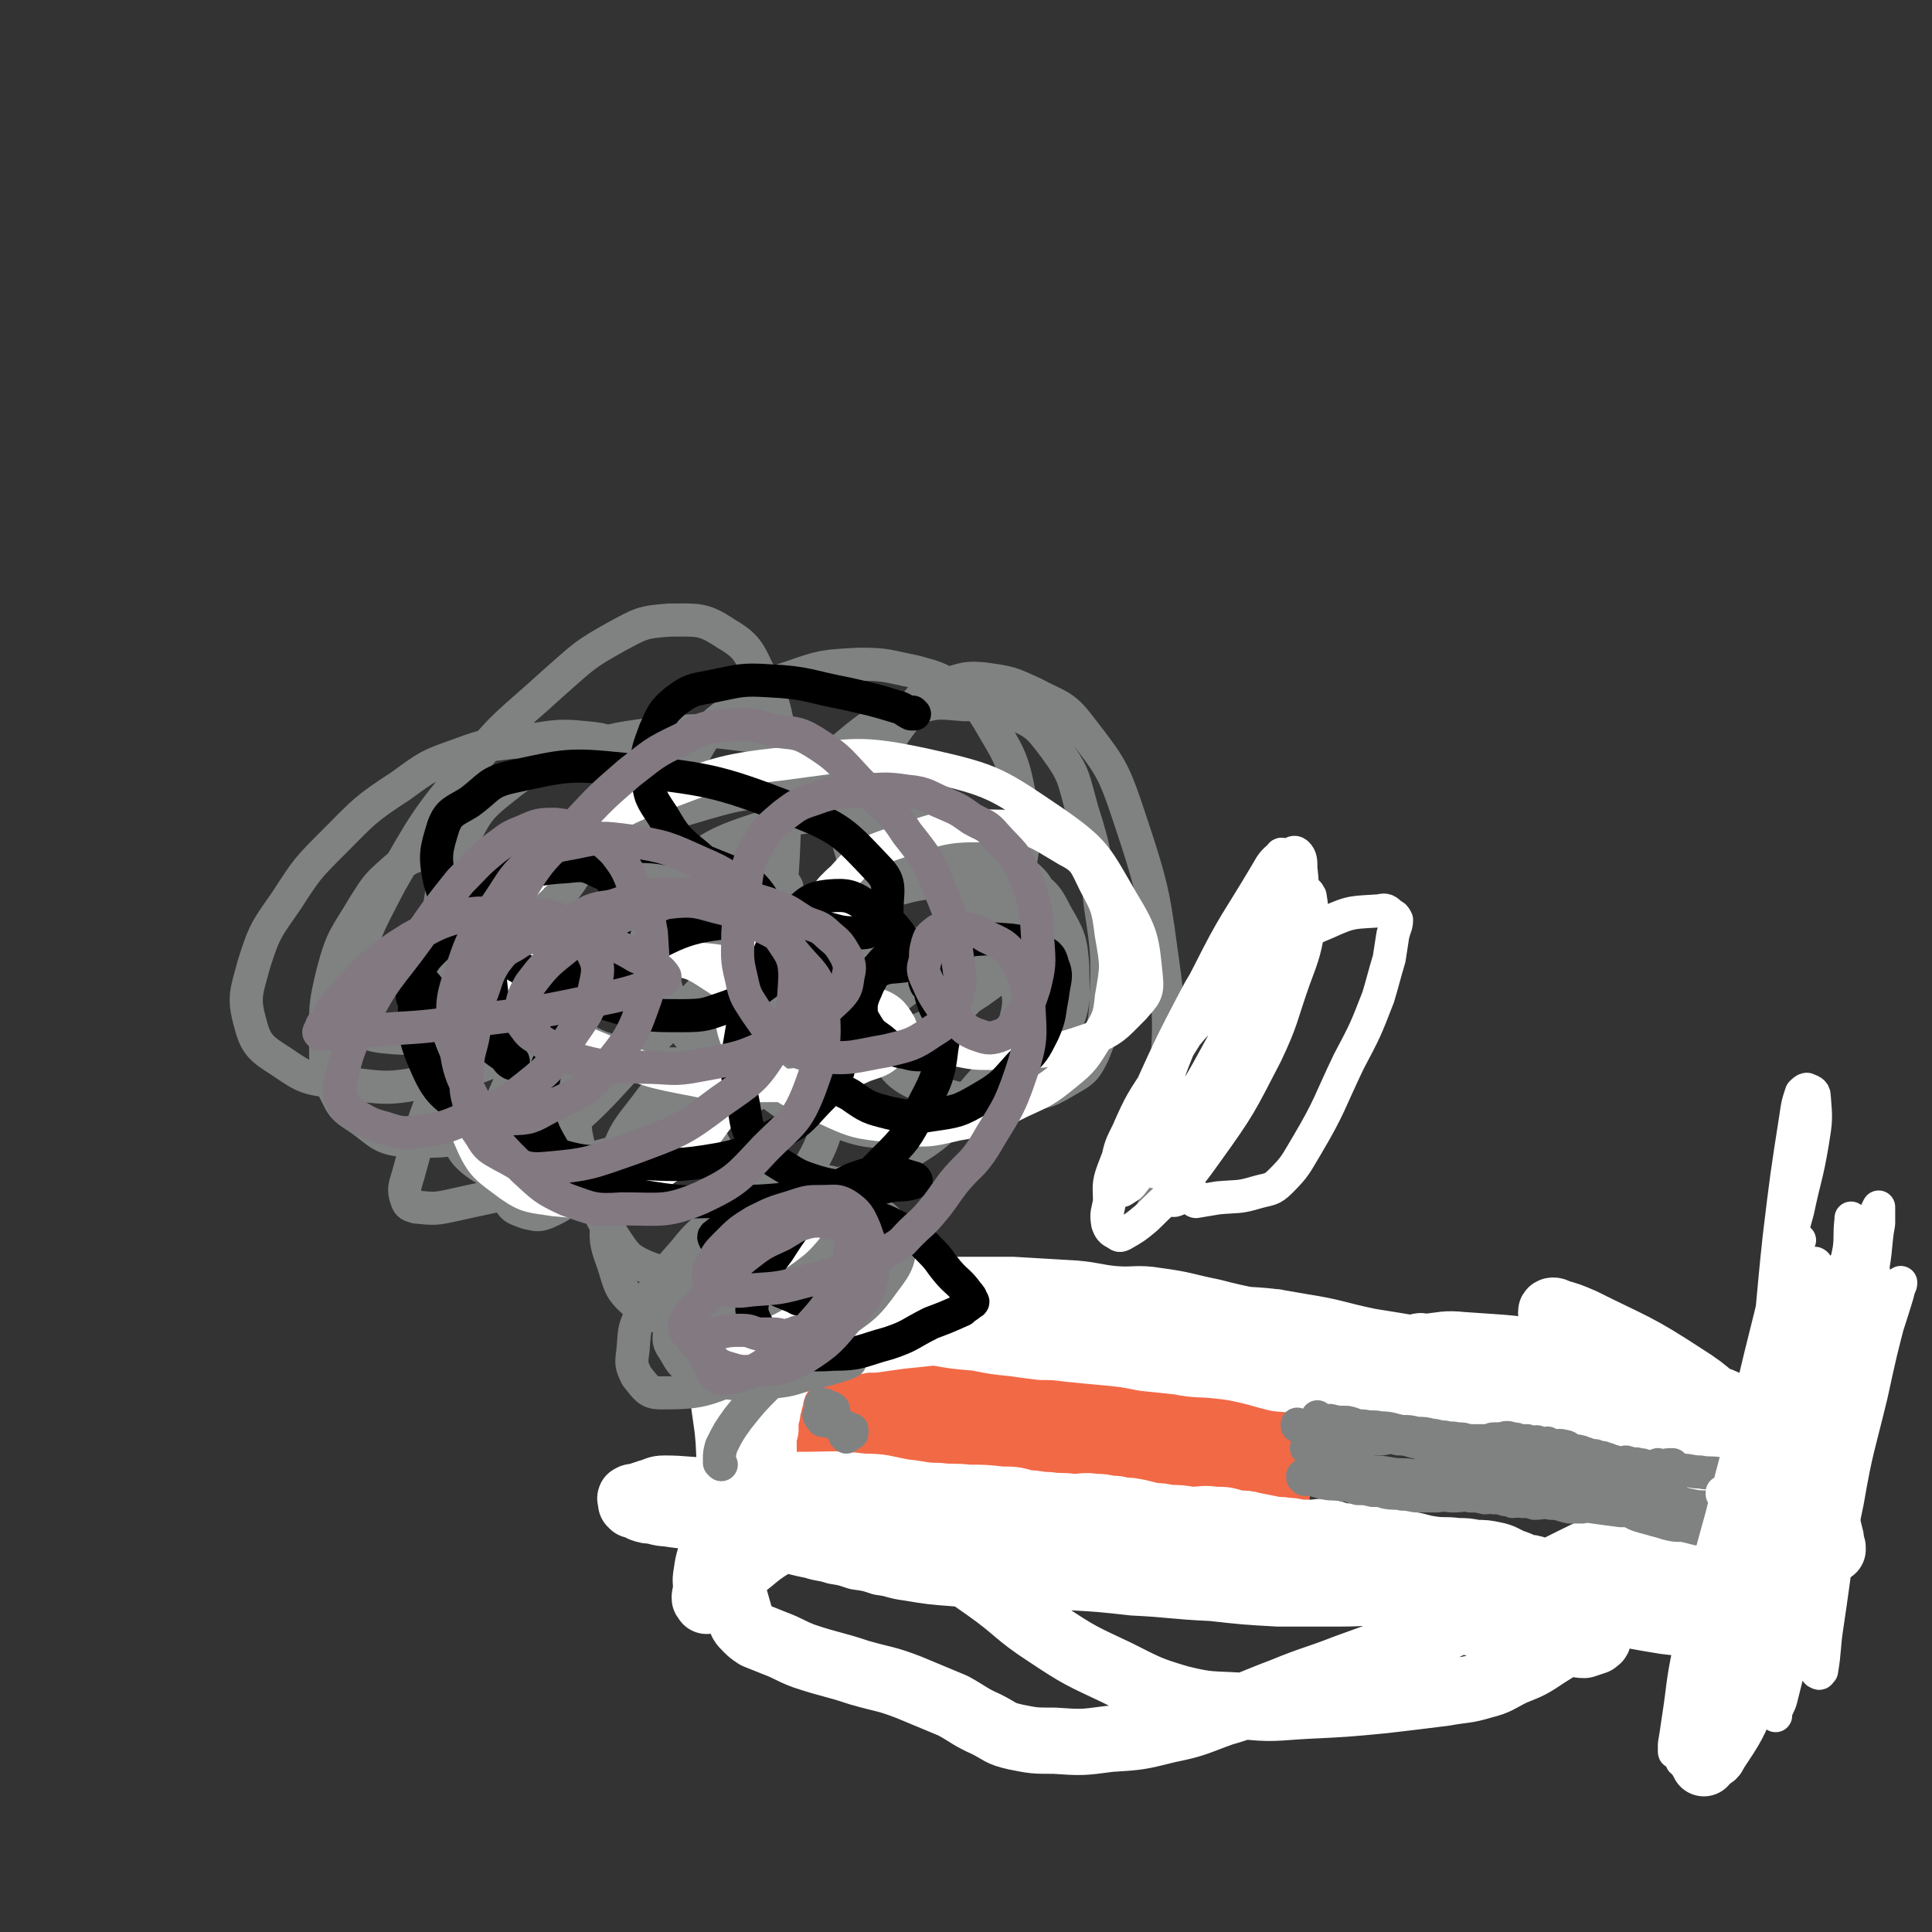
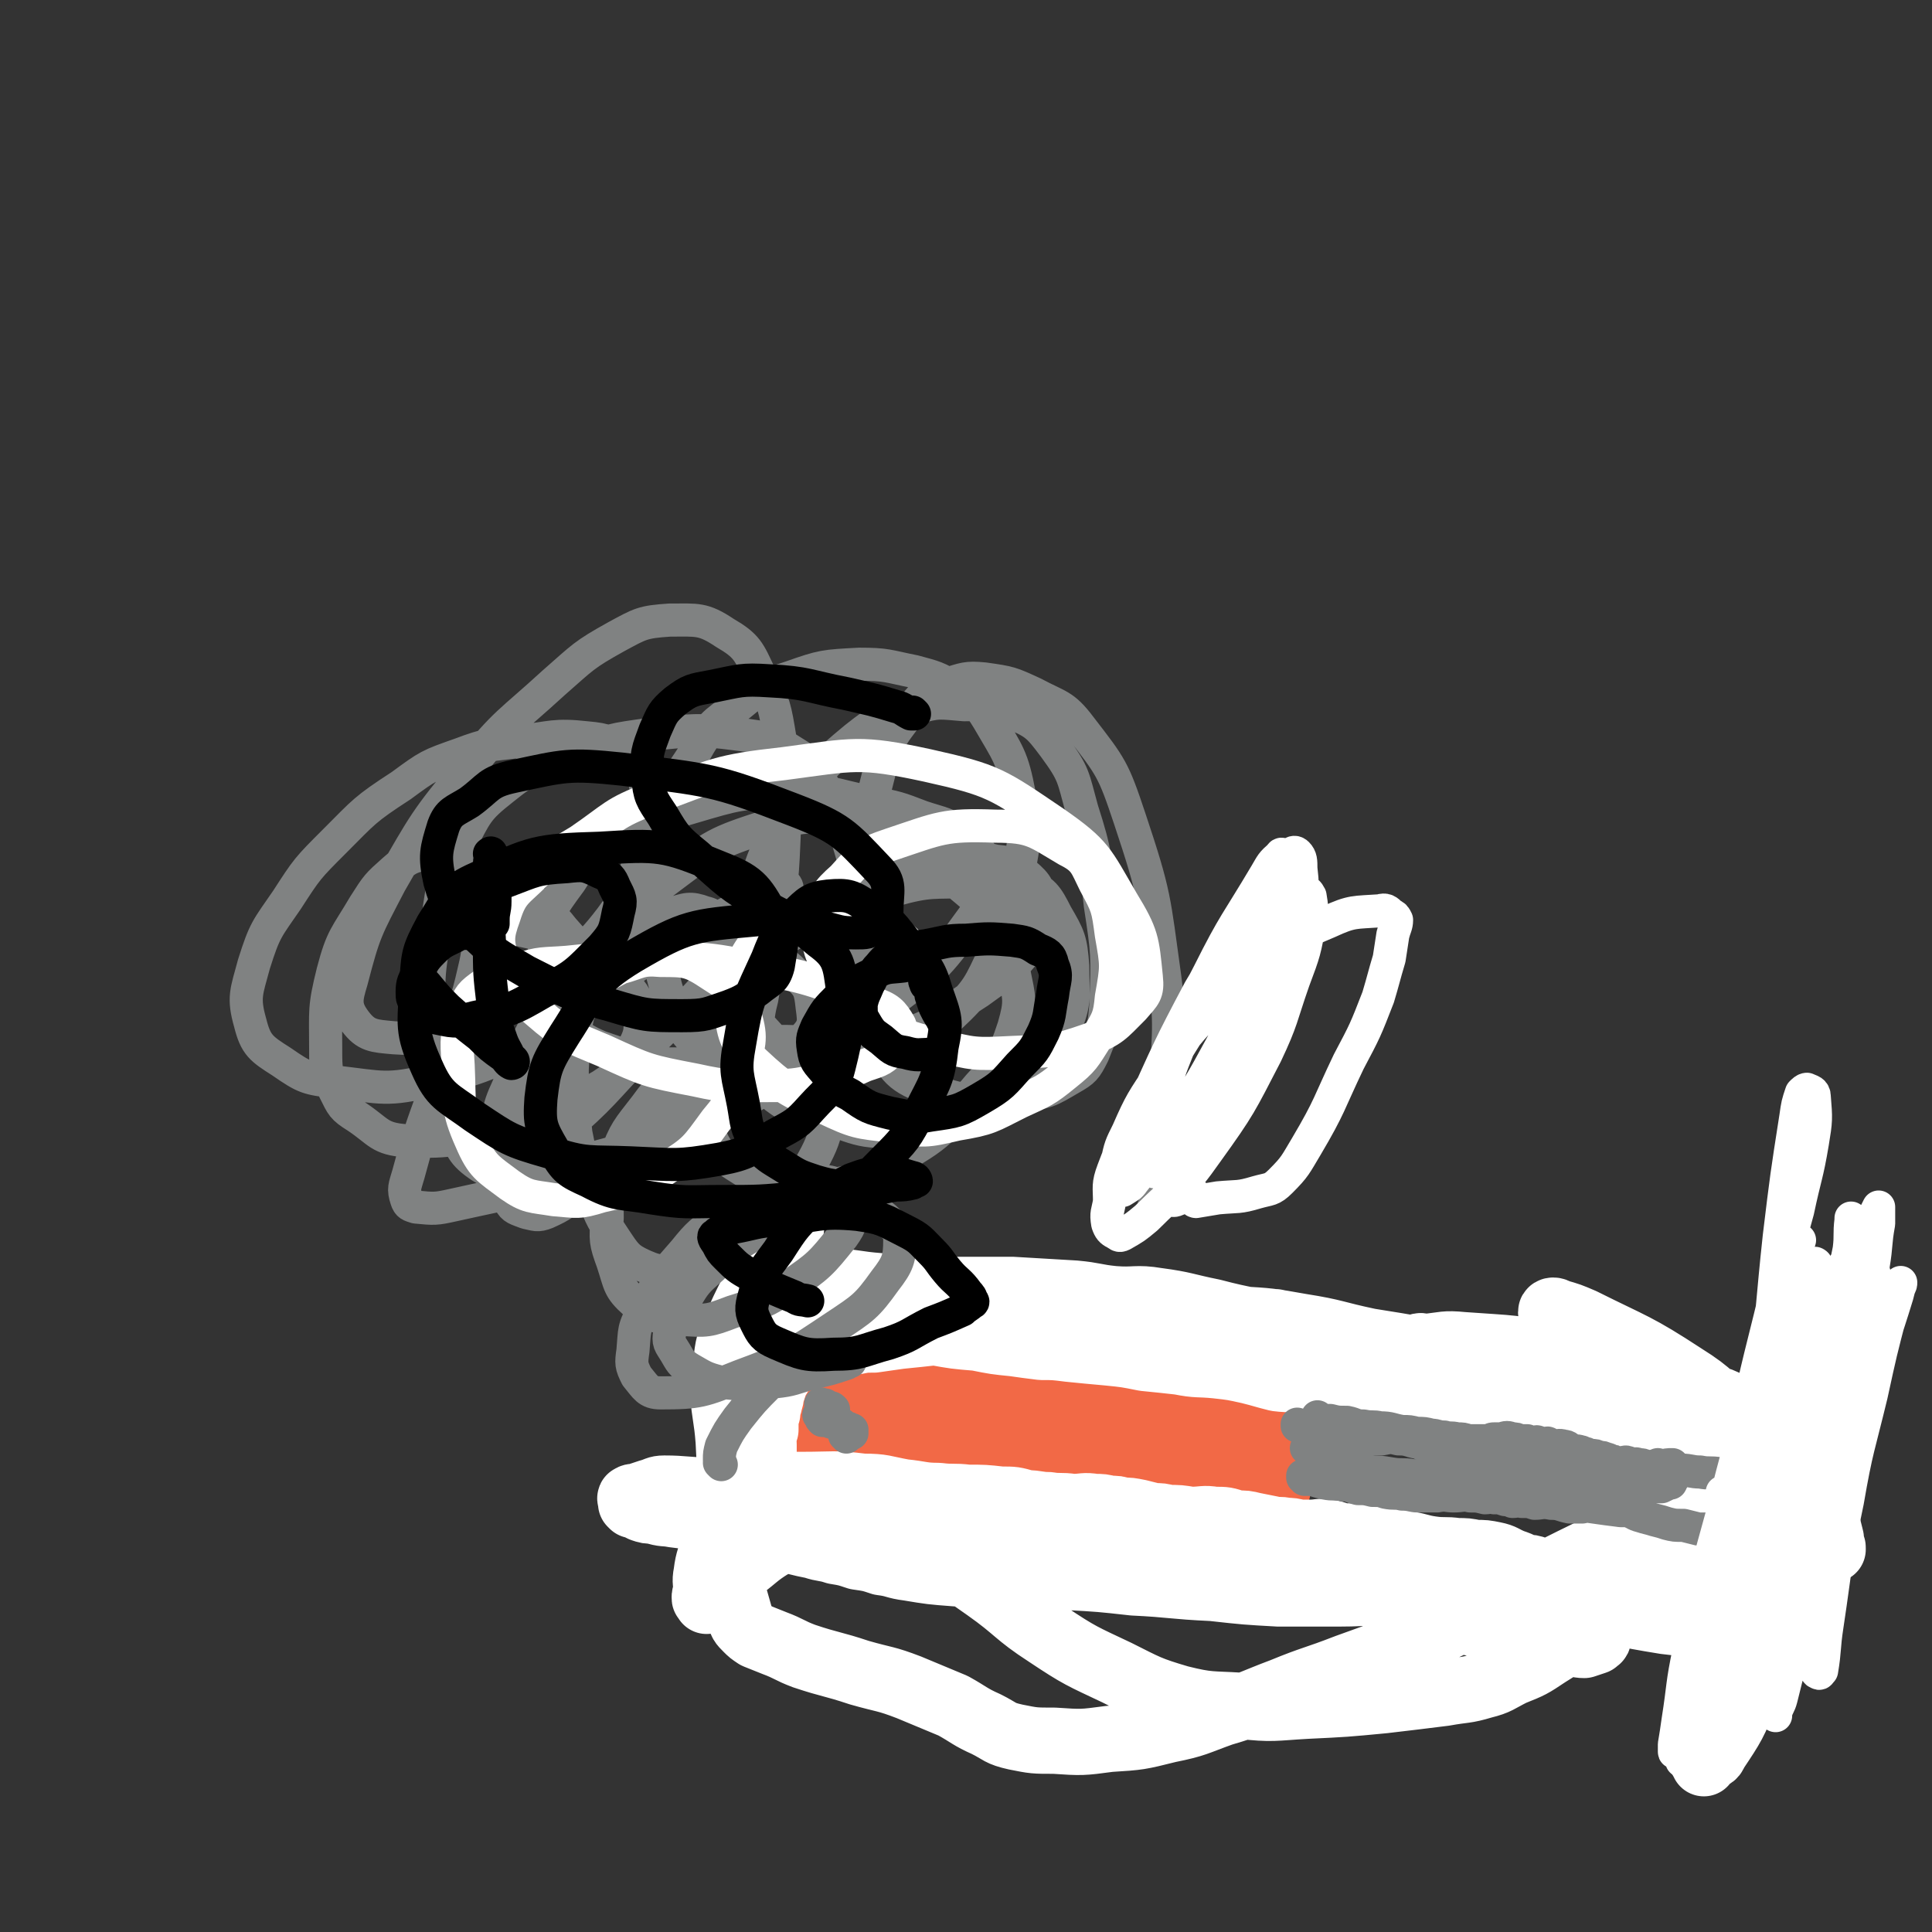
<svg xmlns="http://www.w3.org/2000/svg" viewBox="0 0 1050 1050" version="1.1">
  <rect x="0" y="0" width="1050" height="1050" fill="#333333" stroke="none" />
  <g fill="none" stroke="#000000" stroke-width="36" stroke-linecap="round" stroke-linejoin="round">
    <path d="M731,837c0,0 -1,-1 -1,-1 0,0 0,0 0,1 0,0 0,0 0,0 1,0 0,-1 0,-1 0,0 0,0 0,1 0,0 0,0 0,0 1,0 0,-1 0,-1 -1,0 -1,1 -1,1 -1,-1 0,-1 -1,-1 -1,-1 -1,0 -2,0 -1,0 -1,0 -3,0 -2,0 -2,-1 -3,0 -3,0 -3,0 -5,1 -4,0 -4,0 -7,0 -11,-1 -11,-2 -22,-3 -9,-1 -9,-1 -17,0 -7,0 -7,0 -14,1 -7,0 -7,-1 -13,-1 -10,-1 -10,-1 -20,-2 -9,-1 -9,0 -19,-2 -9,-1 -9,-1 -17,-2 -9,-2 -9,-1 -18,-2 -9,-1 -9,-1 -19,-2 -6,-1 -6,-1 -13,-3 -5,-1 -6,0 -11,-1 -7,-2 -6,-2 -13,-3 -8,-1 -8,-1 -17,-2 -9,0 -9,0 -17,1 -6,0 -6,0 -11,0 -5,0 -5,0 -10,0 -5,-1 -5,-1 -10,-1 -4,-1 -4,0 -7,0 -3,0 -3,0 -5,0 -3,0 -3,-1 -7,0 -3,0 -3,0 -7,1 -2,0 -2,0 -4,0 -2,0 -3,0 -5,0 -1,-1 -1,-1 -2,-1 0,-1 0,0 0,0 -1,-1 -1,-1 -1,-1 -1,0 -1,0 -2,0 0,0 0,0 0,0 0,-1 0,-1 0,-1 0,0 0,0 0,0 0,-1 0,-1 0,-2 0,-1 0,-1 0,-2 0,-1 -1,-1 0,-2 0,-2 0,-2 1,-3 0,-1 -1,-2 0,-3 0,0 1,0 1,-1 0,-1 0,-1 0,-3 0,-2 0,-2 1,-4 0,-2 0,-1 1,-3 0,-3 -1,-3 0,-5 0,-3 1,-3 2,-5 1,-4 0,-4 1,-8 1,-4 1,-4 2,-8 2,-7 2,-7 4,-15 1,-7 0,-7 2,-14 1,-5 2,-5 3,-9 2,-3 2,-3 3,-6 1,-3 1,-3 2,-6 0,0 1,0 1,-1 0,0 -1,-1 0,-1 0,-1 1,0 1,0 0,-1 0,-1 0,-1 0,0 0,0 0,0 0,0 0,0 1,0 0,0 0,0 0,0 0,0 0,0 1,0 0,0 0,0 0,0 0,0 0,0 1,0 1,0 1,0 2,0 1,0 1,0 2,0 2,0 2,-1 3,0 3,0 3,0 6,1 2,0 2,0 5,1 3,0 3,0 6,0 3,1 3,1 7,2 6,1 6,1 12,2 5,1 5,2 11,3 4,1 4,1 8,1 5,1 5,2 10,2 6,0 6,-1 12,-1 8,-1 8,-1 15,0 5,0 5,0 11,1 4,0 4,0 8,1 5,0 5,0 10,1 4,0 4,-1 8,0 7,0 7,2 14,2 7,1 7,-1 14,0 6,0 6,0 13,1 6,0 6,0 12,1 5,0 5,0 11,1 7,0 8,-1 15,0 9,0 9,0 17,1 7,1 7,1 14,2 5,0 5,0 11,1 4,0 4,-1 9,0 7,0 7,0 15,0 9,1 9,1 17,2 6,1 6,1 12,2 5,0 5,0 9,1 6,0 6,0 11,1 7,0 7,1 13,1 8,1 8,1 15,2 8,1 8,2 16,3 5,1 5,0 11,1 7,0 6,1 13,2 8,1 8,0 16,1 7,1 7,1 13,2 6,1 6,2 12,3 4,1 4,0 8,1 6,1 6,1 11,2 6,1 6,1 12,2 6,1 6,1 11,2 5,1 5,1 10,2 3,0 3,0 7,1 3,0 2,1 5,1 2,0 2,-1 4,0 2,0 2,1 3,1 3,1 3,1 5,1 2,0 2,0 4,1 2,0 2,1 4,2 1,0 1,0 2,0 0,1 0,1 0,2 0,0 1,0 1,1 0,0 0,0 0,0 0,1 0,1 0,2 0,1 1,0 1,1 1,0 0,1 0,1 0,2 0,2 0,3 0,1 0,1 0,2 0,1 0,1 0,2 0,1 0,1 0,1 0,2 -1,2 -1,3 -1,2 -1,2 -1,4 -1,2 -1,2 -2,4 -1,3 -1,3 -2,6 0,3 0,3 -1,6 -2,4 -2,4 -3,7 -1,3 -1,3 -2,6 0,3 1,3 0,6 -1,4 -1,4 -2,7 -1,2 -1,2 -2,4 -1,3 -1,3 -2,5 -2,4 -1,5 -2,8 -1,3 -2,3 -3,6 -1,2 -1,2 -2,5 0,2 0,2 -1,4 -1,1 -1,1 -2,2 -1,1 -1,1 -2,2 0,1 0,1 0,1 0,1 -1,0 -1,1 -1,0 -1,0 -2,0 -1,0 -1,0 -2,0 -1,0 -1,0 -3,0 -2,0 -2,0 -3,0 -2,0 -2,0 -4,0 -2,-1 -2,-1 -5,-1 -3,0 -3,0 -7,0 -4,-1 -4,0 -8,0 -4,-1 -4,-2 -8,-2 -5,-1 -5,-1 -10,-2 -5,-1 -5,-1 -10,-2 -5,-1 -5,-1 -9,-2 -6,-1 -5,-1 -11,-2 -5,-1 -5,-1 -10,-2 -5,-1 -5,0 -10,-1 -5,-1 -4,-2 -9,-2 -3,-1 -4,0 -7,0 -7,-1 -7,-1 -14,-3 -4,-1 -4,-1 -9,-3 -3,-1 -3,0 -7,-1 -3,-1 -3,-1 -7,-2 -5,-1 -5,-1 -10,-2 -6,-1 -6,0 -12,0 -6,-1 -5,-2 -11,-3 -6,-1 -6,-1 -12,-2 -5,-1 -5,-1 -10,-2 -3,0 -3,0 -7,0 -1,-1 -1,-1 -3,-1 -1,0 -1,0 -2,0 -1,-1 0,-1 -1,-2 0,0 0,0 0,0 1,0 1,0 1,0 " />
  </g>
  <g fill="none" stroke="#F26946" stroke-width="36" stroke-linecap="round" stroke-linejoin="round">
    <path d="M461,740c0,0 -1,-1 -1,-1 0,0 0,0 1,1 0,0 0,0 0,0 0,0 -1,-1 -1,-1 0,0 0,0 1,1 0,0 0,0 0,0 0,0 -1,-1 -1,-1 0,0 0,0 1,1 0,0 0,0 0,0 1,0 1,0 2,1 2,0 2,-1 5,0 3,0 3,0 7,1 6,0 6,1 12,1 5,1 5,1 10,2 6,0 6,0 12,1 5,0 5,1 10,1 4,-1 4,-2 9,-1 5,0 5,1 9,1 7,1 7,0 13,1 4,1 4,1 8,2 3,0 3,0 6,1 2,0 2,-1 4,0 3,0 3,0 5,0 2,0 2,0 4,1 3,0 3,0 6,1 3,0 3,0 5,0 4,0 4,0 9,0 3,0 3,-1 7,0 5,0 5,0 9,1 2,0 2,-1 4,0 2,0 1,0 3,1 2,0 2,0 4,0 2,0 2,-1 5,0 3,0 3,0 6,1 3,0 3,0 6,1 3,0 3,0 6,2 3,1 3,1 5,2 3,1 3,1 6,2 1,0 1,1 1,1 1,0 1,0 2,1 1,1 1,1 3,2 1,0 1,0 2,1 1,0 1,0 2,0 1,1 1,1 2,2 1,0 1,0 2,1 1,0 1,0 2,1 1,0 1,0 2,1 1,0 1,0 2,1 2,0 2,0 4,1 1,0 2,-1 3,0 3,0 2,0 5,1 1,0 1,0 3,0 1,0 1,0 2,0 1,0 1,0 2,0 0,0 0,0 0,0 0,0 0,0 0,0 1,0 1,0 1,0 1,0 1,0 2,0 0,0 0,0 0,0 0,0 0,0 0,1 0,2 0,2 0,4 0,3 -1,3 -1,6 0,1 1,1 0,3 0,1 0,1 -1,3 0,0 1,1 0,1 0,1 -1,1 -1,2 0,1 1,1 0,2 0,1 -1,1 -1,2 0,1 1,1 0,2 0,1 0,1 -1,1 0,1 0,1 -1,2 0,2 0,2 -1,3 -1,1 -1,1 -2,2 -1,1 -1,1 -2,3 0,1 0,1 -1,1 0,1 0,1 -1,2 -1,1 -1,0 -2,1 0,0 0,0 -1,1 0,0 0,0 -1,1 0,0 0,0 -1,0 0,0 0,0 -1,0 -1,0 -1,0 -2,0 0,0 0,0 -1,0 -2,0 -2,0 -3,0 -3,-1 -3,-1 -7,-1 -5,-1 -5,0 -11,-1 -8,-1 -8,-2 -16,-3 -11,-2 -11,-3 -21,-4 -8,-1 -8,0 -16,0 -7,-1 -7,0 -14,-1 -5,-1 -5,-1 -11,-2 -3,0 -3,0 -6,0 -2,-1 -2,-1 -3,-1 -2,-1 -2,-1 -3,-2 -2,-1 -2,-1 -4,-2 -2,-1 -2,-1 -4,-2 -3,-2 -3,-2 -7,-3 -3,-2 -3,-2 -7,-3 -4,-2 -4,-1 -8,-3 -3,-1 -3,-1 -7,-2 -5,-2 -5,-3 -11,-3 -6,-1 -6,0 -13,0 -5,-1 -5,-1 -9,-1 -4,-1 -4,0 -9,0 -3,0 -3,-1 -7,0 -3,0 -3,0 -6,1 -3,0 -3,0 -6,0 -3,0 -3,0 -6,0 -3,0 -3,0 -5,0 -2,-1 -2,-1 -3,-1 -1,-1 -2,0 -2,0 -1,-1 -1,-1 -2,-2 0,0 0,0 1,-1 0,0 0,0 0,0 0,0 0,0 0,0 1,-1 2,0 3,0 1,-1 1,-1 2,-1 2,-1 2,-1 3,-1 2,-1 2,0 3,0 5,0 5,-1 10,0 8,0 8,1 16,1 10,1 10,1 21,1 11,0 11,-1 23,0 9,0 9,0 18,1 8,0 8,-1 16,0 10,0 10,0 20,1 8,1 8,1 17,3 8,1 8,1 16,3 7,2 7,3 15,5 8,2 8,2 16,5 6,1 6,1 12,3 5,1 5,1 10,2 3,1 3,1 6,2 3,1 3,1 5,2 1,0 1,0 2,1 1,0 1,0 2,1 1,0 1,0 2,0 1,0 1,0 1,0 0,0 0,0 0,0 1,0 1,0 1,0 1,0 1,0 1,0 0,0 0,0 0,0 1,0 1,0 1,0 0,0 0,0 0,0 0,-1 0,-1 0,-2 0,0 0,0 0,0 1,1 0,0 0,0 0,0 0,0 0,0 0,0 0,0 0,0 0,-1 0,-1 0,-2 0,-1 0,-1 0,-2 0,-1 0,-1 0,-3 1,-1 1,-1 1,-3 0,-2 0,-2 0,-3 1,-3 1,-3 1,-5 1,-2 1,-2 1,-3 1,-2 1,-2 2,-4 0,-1 0,-2 0,-3 1,-1 1,-1 1,-2 1,0 1,0 1,-1 0,-1 0,-1 0,-1 1,0 1,0 2,0 0,-1 -1,-1 -1,-1 0,-1 1,-1 1,-2 0,-1 0,-1 0,-2 0,-1 0,-1 0,-2 1,-1 1,-1 1,-2 0,-1 0,-1 0,-2 0,-2 0,-2 0,-3 0,0 0,0 0,0 0,-1 0,-1 0,-2 0,0 0,0 0,0 0,0 0,0 0,0 0,0 0,0 -1,0 0,0 0,-1 -1,0 -1,0 -1,1 -2,1 -1,0 -1,-1 -3,0 -1,0 -1,1 -3,1 -4,1 -4,1 -8,2 -9,2 -9,2 -17,4 -6,1 -6,1 -13,3 -5,2 -5,2 -10,4 -5,2 -5,2 -10,5 -3,2 -3,2 -7,4 -3,1 -2,2 -5,3 -3,2 -3,2 -6,4 -4,2 -4,2 -8,4 -3,2 -3,2 -7,4 -2,0 -2,0 -4,1 -2,1 -2,2 -4,2 -1,0 -1,0 -2,0 0,0 0,0 0,0 -1,0 -1,0 -3,0 -1,0 -1,0 -3,0 -2,0 -2,0 -4,0 -1,-1 -1,-2 -3,-3 -2,-1 -2,-1 -3,-2 -3,-1 -3,-1 -6,-3 -3,-1 -3,-2 -5,-3 -3,-2 -3,-1 -6,-3 -3,-1 -3,-2 -6,-3 -2,-1 -2,-1 -5,-2 -1,0 -2,0 -3,0 -1,-1 -1,-1 -2,-2 -2,-1 -2,-1 -5,-2 -2,0 -2,0 -4,0 -2,-1 -2,-1 -4,-1 -2,0 -2,0 -3,0 -2,-1 -2,-1 -3,-1 -1,-1 -1,-1 -3,-1 -2,-1 -2,-2 -3,-2 -3,-1 -3,0 -5,0 -3,-1 -3,-1 -5,-2 -2,-1 -2,-1 -4,-1 -1,-1 -1,-2 -2,-2 -1,0 -1,1 -2,1 0,-1 0,-1 0,-1 -1,-1 -1,0 -1,0 -1,-1 0,-1 0,-2 0,0 0,0 0,0 0,0 0,0 0,0 -1,-1 -2,-1 -2,-1 0,-1 1,-1 1,-1 -1,-1 -1,-1 -1,-2 -1,-1 -1,-1 -1,-1 -1,-1 -1,-1 -2,-2 -1,-1 -1,-1 -3,-2 -2,-1 -2,-1 -4,-1 -3,-1 -3,-1 -6,-2 -4,-1 -4,-1 -8,-2 -3,0 -3,0 -6,0 -3,-1 -3,-1 -5,-1 -2,-1 -2,0 -4,0 -1,0 -1,0 -3,0 -1,0 -1,-1 -3,0 -1,0 -1,0 -3,0 -1,0 -1,0 -2,1 -1,0 -1,0 -1,1 -1,0 -1,0 -1,1 -1,0 0,0 0,1 -1,1 -1,0 -1,1 -1,0 0,1 0,1 0,1 0,1 0,2 0,1 0,1 0,2 0,1 0,1 0,3 0,0 0,0 0,1 0,1 0,1 0,2 0,1 0,1 0,2 0,1 0,1 0,1 0,1 0,1 0,1 0,1 0,1 0,2 0,0 0,0 0,1 0,0 0,0 0,0 0,0 0,0 0,1 0,0 0,0 0,1 0,0 0,0 0,1 0,0 0,0 0,0 0,0 0,0 0,1 0,0 0,0 0,0 0,0 0,0 1,0 0,0 0,0 0,1 0,0 -1,0 0,1 0,0 0,0 1,0 0,0 0,0 0,0 0,0 0,0 1,1 0,0 0,0 0,0 0,0 0,0 0,1 0,0 0,0 1,0 0,0 0,0 1,0 0,0 0,-1 1,0 0,0 0,0 1,0 2,1 2,1 3,1 4,0 4,-1 7,0 4,0 4,0 8,1 5,0 5,1 9,1 6,1 6,0 12,1 5,0 5,0 10,1 4,0 4,1 8,1 5,1 5,1 10,2 6,1 6,2 11,3 4,1 4,1 9,1 5,1 5,1 10,2 5,0 5,0 10,1 5,1 5,1 10,2 4,0 4,0 8,0 4,1 4,0 8,1 3,0 3,0 5,1 3,0 3,0 6,0 2,-1 2,-1 4,-1 1,0 2,-1 2,-1 " />
  </g>
  <g fill="none" stroke="#FFFFFF" stroke-width="36" stroke-linecap="round" stroke-linejoin="round">
    <path d="M352,818c0,0 -1,-1 -1,-1 0,0 0,0 1,1 0,0 0,0 0,0 0,0 -1,-1 -1,-1 0,0 0,0 1,1 0,0 0,0 0,0 0,0 -1,-1 -1,-1 0,0 0,0 1,1 0,0 0,-1 1,0 2,0 2,0 4,0 6,1 6,0 12,1 9,1 9,2 18,3 11,1 11,1 22,2 9,0 9,0 18,1 9,1 9,1 19,2 6,1 6,1 12,3 6,1 6,2 12,2 7,1 7,1 15,2 7,0 7,0 14,1 4,1 4,1 9,2 4,0 4,1 9,1 4,1 4,1 8,2 5,1 5,0 10,1 6,0 6,0 12,1 6,0 6,-1 11,0 6,0 6,1 11,1 4,0 4,-1 8,0 4,0 4,1 9,1 6,1 6,0 12,1 8,0 8,0 15,1 4,0 4,0 8,0 4,0 4,0 7,0 4,0 4,0 7,0 2,0 2,0 5,0 3,0 3,0 6,0 4,0 4,0 8,0 5,0 5,0 9,0 6,0 6,0 11,0 5,0 5,-1 10,0 4,0 4,0 8,1 4,1 4,1 8,2 5,1 5,1 10,2 6,2 6,3 12,5 6,1 6,1 11,2 6,1 6,1 11,3 8,1 8,1 15,2 8,2 8,2 17,4 10,2 10,2 19,5 5,1 5,0 10,2 5,1 5,1 9,2 5,2 5,2 10,4 6,2 6,2 11,3 6,2 6,3 12,4 4,1 4,1 8,2 2,0 2,0 4,0 1,1 1,0 3,1 0,0 0,-1 0,0 1,0 1,0 2,1 0,0 0,0 0,0 1,0 1,0 1,0 1,0 1,0 1,0 0,0 0,0 0,0 1,0 1,0 1,0 1,0 1,0 1,0 0,0 0,0 0,0 1,0 0,-1 0,-1 0,0 0,0 0,1 0,0 0,0 -1,1 -3,1 -3,1 -6,2 -4,0 -4,-1 -7,-1 -6,-1 -6,1 -12,0 -19,-4 -19,-4 -38,-10 -16,-4 -16,-5 -32,-9 -16,-5 -16,-5 -32,-9 -26,-6 -26,-5 -52,-10 -19,-3 -19,-3 -38,-6 -15,-2 -15,-1 -30,-3 -15,-1 -15,-2 -30,-3 -13,-2 -13,-2 -27,-3 -9,-1 -9,-1 -18,-1 -9,-1 -9,-2 -17,-1 -15,0 -15,1 -30,1 -14,0 -14,0 -28,0 -12,-1 -12,0 -23,0 -12,-1 -12,-2 -23,-3 -9,-2 -9,-2 -17,-4 -6,-2 -5,-3 -11,-4 -7,-2 -7,-2 -14,-3 -8,-1 -8,-1 -16,-2 -5,-1 -5,0 -11,-2 -3,0 -3,0 -6,-1 -2,-1 -2,-1 -3,-2 -1,0 -2,0 -2,0 -1,-1 -1,-1 -1,-1 0,-1 0,-1 0,-1 0,-1 -1,-2 0,-2 1,-1 2,0 4,-1 3,-1 3,-1 6,-2 4,-1 4,-2 8,-2 11,0 12,1 23,1 12,-1 12,-2 25,-2 14,-1 14,-1 28,-1 16,0 16,-1 32,1 11,0 11,1 22,3 10,1 10,2 19,2 8,1 8,0 16,1 9,0 9,0 18,1 7,0 7,0 14,2 6,0 6,1 12,1 6,1 6,0 13,1 6,0 6,-1 12,0 4,0 4,0 8,1 4,0 4,0 7,1 4,0 4,0 9,1 4,1 4,1 8,2 4,0 4,0 8,1 6,0 6,0 12,1 7,0 7,-1 13,0 6,0 6,0 12,2 5,0 5,0 9,1 5,1 5,1 10,2 4,1 4,0 8,1 3,0 3,0 7,1 3,0 3,0 6,0 5,0 5,-1 9,0 4,0 4,1 9,2 3,0 3,0 6,0 4,1 5,0 9,1 3,0 3,1 6,2 3,0 3,0 6,0 3,1 3,0 6,1 8,1 8,2 15,3 7,1 7,0 14,1 5,0 5,0 10,1 5,0 5,0 10,1 5,1 5,2 10,4 3,1 3,1 7,3 3,0 3,0 6,1 5,2 5,2 10,3 4,1 4,1 9,2 3,1 3,1 7,1 4,2 4,2 7,3 5,1 5,1 9,2 5,1 5,1 10,2 5,1 5,1 9,2 7,2 7,1 13,3 5,1 5,1 10,2 3,1 3,1 7,2 3,0 3,0 6,1 3,1 3,1 5,2 2,0 2,0 4,1 0,0 0,0 1,1 1,0 1,-1 2,0 0,0 0,1 0,1 0,0 1,0 1,0 0,0 0,0 0,0 0,0 0,0 0,1 0,0 0,0 0,0 -1,0 -1,0 -2,1 -3,0 -3,0 -6,0 -16,-1 -16,0 -32,-2 -25,-4 -25,-5 -50,-9 -19,-3 -19,-3 -38,-4 -24,-2 -24,-3 -49,-3 -20,-1 -20,1 -41,1 -16,0 -16,0 -32,0 -18,-1 -18,-1 -36,-3 -22,-1 -22,-2 -43,-3 -18,-2 -18,-2 -36,-3 -16,0 -16,0 -32,0 -15,-1 -15,-1 -29,-2 -13,-1 -13,-1 -25,-3 -8,-1 -7,-2 -15,-3 -6,-2 -6,-2 -13,-3 -6,-2 -6,-2 -12,-3 -6,-2 -6,-1 -12,-3 -5,-1 -5,-1 -9,-2 -3,-1 -3,-1 -6,-2 -2,-1 -2,-1 -4,-2 -1,0 -2,0 -3,0 -2,-1 -2,-1 -3,-1 0,-1 0,-2 0,-2 -1,0 -2,1 -3,1 0,-1 0,-1 0,-1 -1,-1 -2,0 -2,0 0,-1 1,-1 1,-1 -1,-1 -1,-1 -1,-1 -1,-1 0,-1 0,-1 0,-2 0,-2 0,-3 0,-2 -1,-2 0,-3 0,-2 0,-2 1,-4 0,-3 1,-3 1,-5 1,-3 0,-3 1,-5 0,-2 0,-2 0,-4 0,-3 0,-3 0,-5 0,-1 0,-1 0,-2 0,-2 0,-2 0,-4 0,-2 0,-2 0,-3 0,-3 0,-3 0,-5 0,-1 -1,-1 0,-3 0,-3 0,-3 1,-5 0,-3 0,-3 0,-6 1,-2 0,-2 1,-3 0,-3 0,-3 1,-5 0,-2 1,-2 1,-5 1,-3 1,-3 2,-6 1,-3 2,-3 3,-6 1,-3 0,-3 1,-5 0,-2 1,-2 1,-3 1,-2 0,-2 1,-3 0,-1 0,-1 1,-2 0,0 1,0 1,-1 1,-1 1,-2 2,-2 0,0 0,1 1,1 1,-1 1,-1 2,-1 0,-1 0,0 1,0 2,0 2,0 3,0 3,0 3,0 6,0 2,0 2,0 5,0 3,-1 3,-2 6,-2 5,0 5,1 10,1 5,-1 5,-1 10,-1 7,-1 7,-1 14,-2 10,-1 10,-1 19,-2 8,0 8,0 15,0 7,-1 7,-1 13,-1 7,-1 7,-1 13,-2 7,-1 7,-2 13,-3 5,-1 5,0 9,0 6,-1 6,-1 12,-1 8,0 8,0 16,0 9,-1 9,-1 17,-2 6,0 6,1 12,1 7,0 7,-1 13,0 6,0 6,0 11,1 5,0 5,0 10,1 4,0 4,0 9,1 4,0 4,0 8,0 3,0 3,0 7,0 2,0 2,0 5,0 2,0 2,-1 3,0 1,0 1,0 3,1 1,0 1,-1 2,0 2,0 2,0 4,1 3,1 3,1 6,2 3,1 3,1 7,2 5,1 5,1 10,2 7,2 7,2 13,4 7,1 7,1 14,3 6,1 6,1 12,2 5,1 5,2 10,2 5,1 5,0 10,1 3,0 3,1 6,2 2,0 2,0 4,1 1,0 1,0 2,1 1,0 1,0 1,1 0,0 0,0 0,0 0,0 1,0 0,1 0,0 -1,0 -2,1 -2,0 -2,0 -4,0 -4,0 -4,1 -8,0 -18,-5 -18,-7 -36,-12 -25,-7 -25,-7 -50,-12 -19,-5 -20,-4 -39,-9 -15,-3 -15,-4 -30,-6 -12,-2 -12,0 -24,-1 -10,-1 -10,-2 -21,-3 -17,-1 -17,-1 -34,-2 -20,0 -20,0 -40,0 -16,-1 -16,-1 -32,-2 -13,-1 -13,-2 -27,-3 -8,-1 -8,-1 -17,-1 -4,-1 -4,-1 -8,0 -2,0 -2,0 -5,1 -1,0 -1,0 -2,0 -1,0 -1,0 -2,0 0,0 0,0 0,0 0,-1 0,-1 0,-1 0,-1 0,0 1,0 2,-1 2,-1 4,-1 2,-1 2,-1 4,-1 3,0 3,0 6,1 5,1 5,1 10,2 7,1 7,2 14,3 10,2 10,2 21,3 12,1 12,0 24,2 10,1 10,2 20,4 9,1 9,1 18,2 9,1 9,0 19,1 6,0 6,0 13,2 5,1 5,1 11,2 5,1 5,1 9,2 6,1 6,1 12,2 6,1 6,0 12,1 5,0 5,0 10,0 6,1 6,1 11,2 6,1 6,1 11,2 5,1 5,1 10,1 4,1 4,1 9,2 7,2 7,2 13,3 7,1 7,1 14,2 5,0 5,1 11,1 6,1 6,2 12,2 7,1 7,1 14,1 6,0 6,-1 11,-1 7,-1 7,-1 13,-1 9,0 9,0 18,0 8,-1 8,-1 16,-1 7,0 7,0 14,1 5,0 5,0 10,1 5,1 5,1 9,1 4,0 4,0 7,1 3,0 3,0 5,1 2,0 2,0 4,1 2,1 2,1 4,2 2,1 2,1 4,2 2,0 1,0 3,1 1,1 2,1 3,2 0,0 0,0 0,0 1,0 1,0 1,0 0,1 0,0 0,1 -2,0 -2,1 -3,1 -10,-1 -10,-1 -20,-2 -18,-3 -18,-4 -35,-8 -25,-5 -25,-5 -50,-9 -19,-4 -18,-5 -37,-8 -17,-3 -17,-3 -34,-4 -19,-1 -19,0 -37,0 -17,-1 -17,-2 -33,-3 -13,0 -13,1 -25,2 -15,0 -15,0 -30,0 -21,0 -21,0 -41,0 -19,0 -19,0 -38,0 -15,0 -15,-1 -30,0 -11,0 -11,0 -23,1 -4,0 -4,0 -9,1 -1,0 -1,0 -3,0 -1,0 -1,0 -2,0 0,0 0,0 0,0 1,0 1,0 2,0 0,0 0,0 1,0 1,0 1,0 2,0 3,-1 3,-1 5,-1 6,0 6,0 11,1 9,0 9,0 18,1 12,1 12,1 24,2 11,1 11,1 22,2 10,0 11,0 21,1 11,2 11,2 23,3 10,2 10,2 20,3 7,1 7,1 15,2 7,0 7,0 15,1 10,1 10,1 21,2 10,1 10,1 20,3 10,1 10,1 19,2 10,2 10,1 20,2 9,1 9,1 18,3 8,2 7,2 15,4 8,1 8,0 15,0 9,1 9,1 18,2 10,1 10,0 19,2 6,1 6,2 12,2 7,1 7,0 13,1 8,0 8,0 17,2 6,1 6,1 12,2 6,2 6,2 12,2 9,1 9,1 19,2 8,0 8,0 17,1 7,0 6,1 13,1 6,1 6,1 12,2 7,0 7,0 14,1 8,1 8,1 15,2 8,0 8,0 16,1 6,1 7,1 13,2 6,1 6,1 12,2 5,1 5,1 10,2 4,0 4,1 9,1 4,1 4,0 8,1 4,0 4,0 7,2 2,0 2,1 5,1 1,1 1,0 3,1 1,0 1,0 2,1 1,0 1,-1 1,0 1,0 1,0 1,1 0,0 0,0 0,0 0,0 0,0 0,1 0,0 0,0 0,0 -1,0 -1,0 -2,0 -1,-1 -1,0 -3,0 -2,-1 -2,-1 -3,-2 -6,-3 -6,-3 -11,-6 -7,-4 -7,-3 -14,-7 -7,-4 -7,-4 -15,-8 -6,-3 -6,-3 -13,-5 -6,-2 -6,-2 -12,-4 -6,-1 -6,-2 -12,-3 -2,-1 -2,0 -4,0 -1,-1 -1,-1 -3,-1 0,0 0,0 0,0 1,0 1,0 2,1 2,0 2,0 3,0 4,2 4,2 7,4 5,3 5,3 10,6 6,3 7,3 13,6 5,3 5,3 10,6 4,2 4,2 8,4 3,2 3,1 6,3 1,1 1,1 2,2 0,0 1,0 0,0 -2,-2 -3,-2 -6,-3 -24,-13 -23,-15 -48,-25 -27,-11 -27,-11 -56,-17 -26,-6 -26,-5 -53,-7 -10,-1 -10,0 -20,1 -2,0 -3,-1 -4,0 0,0 1,0 2,0 4,2 4,2 7,3 17,8 16,10 33,17 21,9 22,8 44,15 25,8 25,8 50,15 16,5 16,4 31,9 9,2 9,3 17,5 6,2 6,2 11,4 3,1 3,1 6,2 1,0 1,0 2,1 0,0 0,0 0,0 0,-1 0,-1 -1,-2 -3,-3 -3,-3 -7,-6 -11,-11 -10,-12 -22,-23 -14,-12 -13,-14 -29,-24 -26,-17 -27,-16 -55,-30 -7,-3 -7,-3 -14,-5 -1,-1 -3,-1 -3,0 0,0 2,0 3,1 7,5 7,5 13,10 18,16 18,16 36,32 16,15 16,15 32,29 16,14 16,14 33,28 10,8 10,8 21,17 5,4 5,4 10,7 1,2 1,2 3,3 1,1 1,2 2,2 0,0 0,0 0,0 0,0 0,0 0,0 0,-2 0,-2 -1,-3 0,-1 0,-2 0,-3 -1,-4 -1,-4 -2,-8 -1,-5 -2,-5 -2,-10 0,-5 0,-5 0,-10 0,-4 1,-4 -1,-9 0,-3 -1,-3 -3,-6 0,0 0,0 -1,0 -2,-1 -3,-1 -4,0 -7,5 -7,6 -13,12 -13,15 -13,16 -26,31 -8,10 -8,10 -16,20 -4,4 -4,4 -6,9 -1,2 -1,2 -2,4 0,0 0,1 0,1 1,-1 1,-1 1,-2 4,-3 4,-2 7,-5 8,-9 8,-9 15,-19 10,-12 9,-13 19,-25 5,-7 5,-7 11,-13 1,-3 1,-3 3,-5 0,-1 0,-1 1,-2 0,0 0,0 0,0 0,0 0,0 0,-1 0,0 0,0 0,0 0,-1 -1,-1 -1,0 -5,1 -5,1 -9,3 -27,10 -27,10 -54,21 -41,18 -41,18 -81,38 -22,10 -21,12 -43,23 -14,7 -14,7 -29,13 -13,5 -13,5 -27,10 -18,7 -18,6 -35,13 -16,6 -16,7 -33,12 -14,5 -14,6 -29,9 -16,4 -16,4 -32,5 -15,2 -15,2 -30,1 -11,0 -11,0 -21,-2 -9,-2 -8,-3 -16,-7 -9,-4 -9,-5 -18,-10 -12,-5 -12,-5 -24,-10 -13,-5 -13,-4 -27,-8 -15,-5 -15,-4 -30,-9 -8,-3 -8,-4 -16,-7 -5,-2 -5,-2 -10,-4 -3,-2 -3,-2 -5,-4 -3,-3 -3,-3 -4,-7 -3,-11 -4,-12 -5,-24 -1,-16 1,-16 1,-31 -1,-20 -1,-20 -2,-40 -1,-13 -2,-13 -3,-26 0,-10 0,-10 2,-19 1,-9 2,-9 5,-17 4,-9 4,-9 9,-19 4,-8 4,-8 8,-17 3,-6 3,-6 5,-13 2,-5 2,-5 4,-10 1,-3 1,-3 2,-5 0,-1 0,-1 1,-2 0,-1 0,-1 0,-1 0,0 0,0 1,0 0,0 0,0 1,0 0,0 0,0 0,0 0,2 0,2 0,4 -2,14 -1,15 -4,29 -5,21 -6,21 -11,42 -5,19 -5,20 -9,39 -6,21 -5,21 -11,43 -4,14 -4,14 -8,28 -2,8 -3,8 -4,16 -1,5 0,5 0,11 -1,1 -1,1 -1,2 0,1 0,1 1,1 0,1 0,1 0,1 1,-1 1,-1 2,-2 3,-3 3,-3 6,-6 6,-5 5,-5 11,-10 8,-6 8,-7 16,-12 8,-4 8,-4 17,-6 6,-2 6,-2 13,-2 7,-1 7,-1 14,0 10,2 10,2 19,4 15,5 15,5 28,11 14,7 13,7 26,16 17,12 16,14 33,25 18,12 19,12 38,21 16,8 17,9 34,14 16,4 17,3 33,4 18,2 18,1 36,0 21,-1 21,-1 42,-3 17,-2 17,-2 33,-4 11,-2 11,-1 21,-4 8,-2 8,-3 16,-7 10,-4 10,-4 19,-10 16,-10 16,-10 30,-20 15,-12 16,-11 29,-25 14,-13 14,-14 25,-30 15,-22 15,-22 28,-45 10,-18 10,-18 17,-36 5,-13 4,-14 7,-28 1,-7 1,-7 1,-14 1,-2 1,-2 0,-4 0,0 0,0 -1,0 0,0 0,0 0,0 0,3 0,3 0,7 0,6 1,6 0,12 -4,22 -4,22 -10,43 -14,50 -17,49 -30,99 -8,32 -9,32 -13,65 -2,13 -1,14 -1,27 1,4 1,5 3,8 0,1 0,-1 1,-2 3,-2 4,-1 5,-4 10,-15 10,-15 17,-32 18,-43 18,-43 33,-86 11,-35 10,-35 19,-70 4,-19 5,-19 8,-37 2,-12 2,-12 2,-24 0,-4 -1,-4 -1,-8 -1,-1 -1,-1 -1,-1 0,0 -1,0 -1,1 -1,2 -1,2 -2,5 -1,5 -2,4 -3,10 -5,20 -3,20 -9,40 -7,30 -9,29 -17,58 -5,17 -5,17 -8,34 -2,5 -2,10 -2,11 " />
  </g>
  <g fill="none" stroke="#808282" stroke-width="18" stroke-linecap="round" stroke-linejoin="round">
    <path d="M717,771c0,0 -1,-1 -1,-1 0,0 0,0 0,1 0,0 0,0 0,0 1,0 0,-1 0,-1 0,0 0,0 0,1 0,0 0,0 0,0 1,0 0,-1 0,-1 0,0 1,1 2,2 3,0 3,0 5,0 4,1 4,1 9,1 5,1 4,2 9,2 5,1 5,0 9,1 6,0 6,1 12,2 4,0 4,0 8,1 4,0 4,0 8,1 3,0 3,1 7,1 3,1 3,0 7,1 3,0 3,0 6,1 3,0 3,0 7,0 2,0 2,0 4,0 2,-1 2,-1 3,-1 2,0 2,0 4,0 3,-1 3,-1 6,0 2,0 2,0 4,1 2,0 2,0 4,0 2,1 2,1 3,1 2,0 2,-1 3,0 1,0 1,0 3,1 0,0 1,0 1,0 1,-1 1,-1 2,0 1,0 1,1 2,1 2,0 3,-1 6,0 2,0 2,1 4,2 2,1 2,0 5,1 1,0 1,1 3,1 2,1 2,1 3,1 2,0 2,0 4,1 2,0 2,0 4,1 1,0 1,0 2,1 2,0 2,0 3,1 2,0 2,0 3,0 2,0 2,-1 4,0 1,0 1,1 3,1 1,0 1,-1 2,0 3,0 2,0 5,1 4,0 4,0 8,0 3,-1 3,-1 6,-1 " />
    <path d="M706,775c0,0 -1,-1 -1,-1 0,0 0,0 0,1 0,0 0,0 0,0 1,0 0,-1 0,-1 0,0 0,0 0,1 0,0 0,0 0,0 1,0 0,-1 0,-1 0,0 0,0 0,1 1,0 1,0 2,1 5,1 5,0 9,2 5,1 5,1 11,2 6,2 6,2 13,2 6,0 6,0 11,0 5,-1 5,-1 9,0 6,0 5,1 11,2 4,2 4,1 9,3 5,1 5,2 11,3 5,2 5,2 10,3 5,0 5,0 9,1 5,0 5,-1 9,-1 4,0 4,0 9,1 5,1 5,1 11,2 6,1 6,1 12,2 5,1 5,1 11,3 4,1 4,1 9,1 5,1 5,1 9,2 5,0 5,0 9,1 3,0 3,1 6,1 1,0 1,0 3,0 1,0 1,0 2,0 1,0 1,0 2,0 1,0 1,0 2,0 1,-1 1,-1 3,-2 1,0 1,0 2,0 0,0 0,0 0,0 " />
    <path d="M714,799c0,0 -1,-1 -1,-1 0,0 0,0 0,1 0,0 0,0 0,0 1,0 0,-1 0,-1 0,0 0,0 0,1 0,0 0,0 0,0 1,0 0,-1 0,-1 0,0 0,1 0,1 4,0 4,-1 7,0 6,0 6,0 11,0 7,1 7,0 13,1 6,0 6,0 12,1 6,1 6,0 12,1 7,0 7,0 14,1 6,0 6,1 12,1 5,1 5,1 11,1 4,0 4,0 9,1 5,0 5,0 9,0 4,-1 4,-1 7,-1 4,-1 4,-1 8,-1 3,0 3,0 7,1 3,0 3,1 7,1 4,0 4,-1 7,0 3,0 3,0 7,1 3,0 3,-1 6,0 2,0 2,0 5,1 3,0 3,0 5,0 2,0 2,0 4,0 1,0 1,0 2,0 2,0 2,0 3,0 1,0 1,0 2,0 1,0 1,0 3,0 3,0 3,0 7,0 2,-1 4,-2 5,-2 " />
    <path d="M724,796c0,0 -1,-1 -1,-1 0,0 0,0 0,1 0,0 0,0 0,0 1,0 0,-1 0,-1 0,0 0,0 0,1 0,0 -1,0 -1,1 0,0 0,0 0,1 0,0 0,0 -1,0 -1,1 -1,1 -1,1 -1,1 -1,0 -2,1 -1,0 -1,0 -2,1 -1,0 -1,-1 -3,0 -1,0 -1,0 -1,1 -1,0 -1,0 -2,0 0,0 -1,-1 -1,0 0,0 0,0 -1,1 0,0 0,0 0,0 0,0 0,-1 0,-1 0,0 0,1 1,2 2,0 2,0 4,0 3,1 3,1 7,2 5,1 5,0 10,1 4,0 4,1 8,2 4,0 4,0 8,1 4,0 4,0 7,1 5,1 5,0 9,1 5,0 5,1 9,1 5,0 5,0 10,0 5,-1 5,0 9,0 5,0 5,-1 9,0 4,0 4,0 8,1 3,0 3,-1 5,0 3,0 3,0 6,1 2,0 2,0 4,1 3,0 3,-1 5,0 4,0 4,0 7,1 4,0 4,-1 9,0 5,0 5,1 10,2 3,0 3,0 7,0 4,-1 4,-1 9,0 2,0 2,0 5,1 2,0 2,-1 4,0 2,0 1,1 3,1 0,0 0,0 1,0 1,-1 1,0 1,0 0,0 0,0 0,0 1,0 1,0 1,0 0,0 0,0 0,0 1,0 1,0 1,0 0,0 0,0 0,0 0,0 0,-1 0,-1 0,0 0,0 0,1 0,0 0,0 0,0 0,0 0,-1 0,-1 0,0 0,0 0,1 0,0 0,0 -1,0 0,0 0,0 0,0 -1,0 -1,0 -3,0 -8,-1 -8,-1 -15,-2 -14,-2 -14,-2 -28,-5 -17,-2 -17,-2 -34,-4 -12,-1 -12,-1 -23,-3 -7,0 -7,0 -14,-1 -5,-1 -5,-1 -10,-2 -4,-1 -4,-1 -8,-2 -2,-1 -2,-1 -4,-2 -3,-1 -3,-1 -5,-2 -2,0 -2,0 -4,-1 -1,-1 -1,-1 -2,-2 -1,-1 -1,-1 -2,-2 0,0 0,0 -1,0 0,-1 -1,-1 -1,-1 0,-1 0,-1 0,-1 0,0 0,0 0,0 0,-1 0,-1 0,-1 0,0 0,0 0,0 0,-1 0,-1 0,-1 0,0 0,0 0,0 0,-1 1,-1 0,-1 0,-1 0,0 -1,0 -1,-1 0,-1 -1,-2 -1,-1 -1,-1 -2,-2 -1,-1 -2,-1 -3,-2 0,0 0,0 -1,0 -1,-1 -1,-1 -2,-2 0,-1 0,-1 0,-1 -1,0 -1,0 -1,0 0,0 0,0 0,0 0,-1 0,-1 -1,-1 0,-1 0,-1 0,-2 0,0 0,0 0,0 1,1 0,0 0,0 0,0 0,0 0,0 0,0 0,0 0,0 1,0 0,-1 0,-1 0,0 0,0 0,1 0,1 0,1 -1,2 -1,1 -1,1 -2,2 -1,2 -1,2 -2,3 -1,1 -1,1 -2,2 -1,1 0,1 -1,2 0,0 0,0 0,0 1,0 1,0 1,0 " />
    <path d="M850,813c0,0 -1,-1 -1,-1 0,0 0,0 0,1 0,0 0,0 0,0 1,0 0,-1 0,-1 0,0 0,0 0,1 0,0 0,0 0,0 1,0 -1,-1 0,-1 1,0 2,1 5,2 3,1 3,0 6,1 3,1 3,1 6,2 3,0 3,0 6,1 3,0 3,1 6,1 3,1 3,1 7,2 3,1 3,2 7,3 3,1 4,1 7,2 4,1 4,1 7,2 4,1 4,1 9,1 4,1 4,1 8,2 5,0 5,0 10,0 3,0 3,0 6,0 3,0 3,-1 5,0 4,0 4,0 7,0 3,0 3,0 5,-1 2,0 4,-1 4,-1 " />
    <path d="M902,797c-1,0 -1,-1 -1,-1 0,0 0,0 0,1 0,0 0,0 0,0 0,0 0,-1 0,-1 0,0 0,0 0,1 0,0 0,0 0,0 1,0 1,-1 2,0 2,0 2,0 3,1 4,0 4,0 8,1 5,0 5,1 10,1 5,1 5,0 11,1 4,0 4,0 9,1 5,0 5,0 11,1 4,0 4,-1 9,0 4,0 4,0 7,1 3,1 3,1 6,2 2,1 2,1 4,2 2,1 2,1 4,1 1,0 1,-1 2,-1 1,-1 1,0 2,0 " />
-     <path d="M896,815c-1,0 -1,-1 -1,-1 0,0 0,0 0,1 0,0 0,0 0,0 0,0 0,-1 0,-1 0,0 0,0 0,1 0,0 0,0 0,0 2,0 2,-1 4,0 5,0 5,0 9,1 5,0 5,1 10,2 5,1 5,1 11,1 5,1 5,1 10,1 8,0 8,0 15,1 6,0 6,1 11,1 6,0 6,-1 11,-1 3,-1 3,-1 6,-1 3,-1 4,0 6,0 " />
  </g>
  <g fill="none" stroke="#FFFFFF" stroke-width="18" stroke-linecap="round" stroke-linejoin="round">
    <path d="M937,812c-1,0 -1,-1 -1,-1 0,0 0,0 0,1 0,0 0,0 0,0 0,0 0,-1 0,-1 0,0 0,0 0,1 0,0 0,0 0,0 1,0 1,-1 2,0 0,0 0,0 0,1 1,1 2,1 2,3 1,3 1,3 2,7 1,5 1,5 2,11 0,8 0,8 0,16 0,8 -1,8 -1,15 0,6 0,7 1,13 1,5 0,5 2,10 0,3 1,2 1,5 1,1 0,2 1,3 0,1 1,1 2,2 0,0 0,1 0,1 1,0 0,-1 0,-1 2,-7 3,-7 4,-14 6,-26 6,-26 10,-52 3,-24 3,-24 6,-48 1,-12 1,-12 2,-23 1,-10 0,-10 0,-19 0,-8 -1,-8 -1,-16 0,-4 -1,-4 0,-8 0,-3 1,-3 2,-5 0,-1 1,-1 2,-1 0,0 0,0 1,1 2,1 3,0 3,2 0,18 1,19 -3,37 -11,53 -11,53 -26,105 -10,32 -12,31 -23,62 -5,13 -5,13 -9,26 -2,6 -3,7 -4,12 0,0 1,0 1,-1 1,-2 2,-2 2,-4 8,-20 8,-20 15,-40 14,-34 14,-34 27,-67 13,-32 14,-31 25,-63 8,-22 8,-22 13,-44 4,-18 4,-18 6,-35 2,-15 2,-15 3,-29 0,-5 0,-5 0,-10 0,-1 0,-2 0,-2 0,0 0,0 0,1 -1,8 0,8 -1,16 -7,35 -7,35 -16,69 -10,38 -11,38 -22,75 -11,35 -12,34 -22,69 -4,12 -4,12 -7,24 0,4 -1,6 -1,7 0,1 2,-1 2,-3 9,-17 9,-17 17,-35 14,-37 14,-37 27,-75 11,-32 10,-32 19,-65 8,-28 9,-28 16,-57 2,-12 1,-12 3,-23 0,-4 0,-4 0,-7 0,-1 0,-2 0,-2 0,-1 0,-1 0,0 -1,2 -1,2 -2,4 -5,16 -5,15 -10,31 -7,29 -6,29 -13,58 -10,37 -9,37 -21,73 -7,22 -8,22 -16,44 -3,11 -3,11 -6,22 -2,4 -2,5 -4,9 0,0 0,0 0,0 0,-4 0,-4 0,-7 2,-19 1,-19 4,-38 4,-33 4,-32 9,-65 4,-25 5,-25 9,-50 2,-15 1,-15 3,-30 1,-11 2,-11 3,-22 1,-5 0,-5 0,-10 0,0 1,-1 1,-1 0,0 0,0 0,0 -2,6 -3,6 -4,13 -10,31 -9,31 -18,62 -10,37 -11,37 -20,74 -10,36 -10,36 -18,74 -4,19 -3,19 -6,38 -1,7 -1,7 -2,13 0,2 0,3 0,4 0,1 1,0 1,-1 2,-6 2,-7 3,-13 6,-29 6,-29 13,-58 9,-46 9,-46 19,-92 7,-36 7,-36 16,-72 7,-29 7,-29 15,-58 4,-19 5,-19 8,-37 2,-12 2,-13 1,-25 0,-3 -2,-3 -4,-4 -1,0 -2,1 -3,2 -2,6 -2,6 -3,13 -5,32 -5,32 -9,65 -4,37 -3,37 -8,74 -5,38 -6,38 -12,75 -6,38 -7,38 -12,75 -3,19 -3,19 -4,37 0,7 0,7 1,14 0,4 -1,5 0,7 0,1 2,0 2,-1 3,-3 3,-4 4,-8 7,-29 8,-29 13,-58 8,-45 7,-45 14,-89 5,-30 4,-30 9,-59 2,-14 1,-14 4,-28 2,-9 3,-9 6,-18 0,-3 0,-3 1,-5 1,-1 1,-1 1,-1 0,-1 1,0 1,0 1,2 1,2 2,3 2,11 4,11 4,21 3,35 3,36 2,71 -1,36 -2,36 -4,72 -2,21 -2,21 -3,41 -1,6 -1,6 -1,11 0,2 0,3 1,3 1,1 1,0 2,-1 2,-12 1,-12 3,-25 5,-33 4,-34 11,-67 5,-29 6,-29 13,-58 5,-23 5,-23 11,-46 2,-6 2,-6 4,-12 1,-2 1,-2 1,-3 0,0 0,0 0,0 -1,3 -1,3 -2,7 -7,23 -8,23 -14,47 -9,32 -8,32 -17,64 -10,35 -11,35 -22,69 -5,16 -5,16 -10,31 -2,7 -2,7 -3,14 0,2 0,3 0,3 0,1 0,0 0,-1 1,-4 2,-4 3,-8 6,-24 6,-24 11,-48 9,-40 9,-40 17,-80 5,-24 6,-24 9,-49 2,-11 1,-11 -1,-22 -1,-4 -1,-5 -3,-8 -2,-2 -3,-4 -5,-3 -2,1 -2,3 -3,6 -2,5 -3,5 -3,10 0,9 0,9 2,18 0,6 2,10 2,13 " />
  </g>
  <g fill="none" stroke="#808282" stroke-width="18" stroke-linecap="round" stroke-linejoin="round">
    <path d="M392,796c0,0 -1,-1 -1,-1 0,0 0,0 1,1 0,0 0,0 0,0 0,0 -1,-1 -1,-1 0,0 1,1 1,1 -1,-1 -1,-1 -1,-3 0,-3 0,-3 1,-7 4,-8 4,-8 9,-15 8,-10 8,-10 17,-19 5,-5 5,-5 11,-9 5,-4 5,-4 11,-6 4,-2 5,-2 10,-2 4,0 4,1 7,3 2,0 2,1 4,1 0,0 1,0 1,1 -1,0 -1,0 -2,1 -9,3 -9,3 -18,5 -11,3 -11,4 -21,5 -15,1 -16,2 -30,0 -8,-2 -9,-3 -16,-7 -5,-3 -5,-4 -8,-9 -3,-5 -4,-5 -3,-11 1,-9 3,-9 8,-17 6,-10 6,-10 15,-18 11,-11 11,-11 24,-19 16,-9 16,-11 33,-15 11,-3 12,-2 23,1 7,1 8,1 14,6 5,5 8,6 8,12 0,10 -1,13 -8,22 -10,14 -12,15 -27,25 -24,16 -25,17 -52,27 -20,8 -22,9 -43,9 -7,0 -8,-3 -13,-9 -3,-6 -3,-7 -2,-14 1,-11 0,-12 6,-22 8,-17 9,-17 22,-32 8,-10 9,-10 19,-18 11,-8 11,-8 23,-13 11,-4 12,-4 25,-6 9,-1 11,-2 18,2 5,2 6,4 6,9 0,9 0,11 -5,18 -12,15 -13,16 -29,27 -14,9 -15,9 -31,14 -13,5 -14,5 -28,4 -13,-1 -16,-1 -25,-9 -9,-8 -8,-10 -12,-22 -4,-11 -4,-12 -3,-24 0,-16 -1,-17 4,-32 6,-16 7,-16 17,-29 8,-11 9,-11 20,-18 11,-8 12,-9 24,-13 14,-4 15,-5 29,-4 11,0 14,0 21,6 7,6 7,9 6,18 -2,22 0,25 -11,44 -14,21 -18,20 -38,37 -14,11 -15,12 -31,17 -10,3 -12,4 -21,0 -9,-4 -10,-6 -16,-15 -8,-12 -8,-13 -13,-27 -5,-15 -5,-15 -8,-30 -2,-17 -2,-18 -2,-35 1,-16 0,-17 4,-33 4,-11 4,-12 11,-22 7,-9 7,-10 16,-16 10,-8 10,-9 22,-13 9,-3 11,-4 19,-1 5,1 7,4 9,10 4,14 5,15 4,30 -2,18 -3,19 -11,36 -7,16 -9,16 -20,30 -10,13 -11,13 -23,24 -13,12 -13,12 -27,22 -9,6 -9,7 -18,11 -5,2 -6,1 -11,0 -5,-2 -7,-2 -9,-6 -4,-10 -4,-12 -4,-23 1,-15 1,-15 6,-29 6,-16 4,-19 16,-31 24,-27 26,-27 55,-48 20,-15 22,-12 44,-25 12,-6 12,-7 24,-13 4,-3 8,-5 9,-3 2,2 0,6 -3,10 -16,20 -16,19 -34,38 -20,22 -21,22 -42,43 -21,22 -20,23 -43,43 -12,11 -12,13 -26,19 -8,3 -12,4 -19,-1 -10,-7 -10,-11 -14,-23 -9,-25 -10,-25 -12,-51 -2,-30 -1,-31 4,-60 3,-21 3,-22 12,-40 9,-17 9,-19 23,-30 16,-13 18,-12 38,-19 21,-8 21,-8 43,-11 23,-2 24,-3 47,0 16,2 18,2 32,11 10,6 10,9 16,20 9,16 9,17 14,34 6,22 5,23 7,45 2,14 3,14 1,28 -2,9 -2,12 -9,18 -12,11 -14,11 -30,15 -30,8 -31,9 -62,9 -22,0 -25,0 -44,-10 -14,-6 -15,-9 -23,-22 -7,-14 -9,-16 -7,-32 1,-19 3,-21 14,-36 8,-13 10,-13 24,-21 19,-12 20,-13 41,-19 27,-8 27,-8 54,-9 22,-1 23,2 44,6 15,3 15,3 28,8 12,4 13,3 22,10 8,7 11,8 12,17 1,14 1,18 -8,30 -18,25 -20,26 -45,45 -42,32 -42,33 -88,58 -33,17 -34,15 -70,25 -17,4 -19,5 -35,3 -9,-2 -12,-4 -15,-12 -4,-13 -4,-16 2,-29 14,-34 15,-36 37,-65 22,-27 23,-28 51,-49 24,-18 25,-19 53,-28 20,-6 22,-6 42,-3 17,2 17,5 33,14 14,7 14,8 26,18 13,11 14,11 24,24 7,11 7,13 9,26 3,15 4,16 0,30 -6,18 -7,19 -19,32 -19,22 -18,25 -43,39 -23,14 -26,14 -53,16 -16,1 -18,0 -32,-9 -13,-8 -15,-10 -20,-24 -7,-17 -6,-20 -3,-38 4,-19 5,-21 17,-36 12,-18 13,-19 32,-30 25,-16 26,-16 55,-24 21,-6 22,-4 43,-5 14,-1 16,-3 29,1 10,4 12,7 17,17 7,12 8,14 9,28 0,18 2,20 -6,37 -6,15 -7,18 -22,26 -29,18 -31,21 -64,26 -24,3 -26,-2 -50,-9 -14,-4 -15,-5 -26,-14 -10,-8 -11,-9 -17,-20 -7,-11 -8,-12 -10,-24 -1,-9 -2,-11 3,-18 8,-13 10,-13 24,-21 26,-17 26,-19 54,-30 22,-9 23,-7 47,-11 12,-1 13,-2 25,1 9,1 11,1 16,7 7,6 8,8 8,17 1,10 1,13 -5,22 -11,14 -13,14 -28,25 -22,14 -21,18 -46,25 -53,13 -55,12 -110,14 -25,1 -26,-1 -50,-9 -13,-4 -13,-6 -23,-14 -7,-6 -6,-7 -12,-15 -3,-4 -5,-5 -5,-10 0,-3 2,-4 5,-6 15,-7 15,-8 31,-11 27,-6 27,-7 54,-5 18,1 19,2 36,9 11,4 12,4 20,12 6,6 8,7 9,15 1,10 3,13 -4,20 -18,21 -20,22 -46,37 -35,20 -36,20 -74,34 -34,13 -35,12 -71,20 -9,2 -10,2 -20,1 -3,-1 -4,-1 -5,-4 -2,-6 -1,-7 1,-14 6,-22 6,-22 14,-44 7,-22 8,-21 15,-43 4,-12 4,-12 7,-25 2,-8 1,-9 4,-16 1,-4 1,-4 3,-6 1,-2 2,-1 4,-1 6,0 6,0 12,2 12,3 12,2 24,7 10,4 10,4 19,9 8,5 9,5 14,12 6,7 7,7 9,15 1,10 2,12 -2,20 -6,12 -7,15 -18,22 -24,14 -25,14 -52,22 -26,7 -28,9 -54,8 -15,-1 -15,-5 -27,-13 -8,-5 -8,-6 -12,-14 -5,-10 -5,-11 -5,-23 0,-21 -1,-22 4,-42 5,-19 7,-19 17,-36 7,-11 7,-11 16,-19 7,-6 8,-7 17,-9 11,-2 12,-2 22,1 9,2 9,4 17,9 10,7 10,7 19,15 9,8 10,7 17,16 7,8 8,8 10,18 2,9 3,11 -1,19 -6,11 -7,13 -18,19 -29,16 -30,18 -62,26 -25,6 -27,4 -53,1 -15,-2 -16,-2 -29,-11 -11,-7 -14,-9 -17,-21 -4,-14 -2,-17 2,-32 6,-19 7,-19 18,-35 11,-17 11,-17 26,-32 16,-16 16,-17 36,-30 15,-11 15,-11 32,-17 16,-6 16,-5 32,-7 18,-2 19,-4 37,-2 11,1 12,2 21,8 6,5 8,6 10,14 3,14 4,15 0,30 -5,24 -4,27 -18,46 -16,21 -20,20 -43,35 -20,14 -21,15 -44,24 -14,6 -16,7 -31,6 -11,-1 -15,-1 -21,-9 -6,-8 -5,-12 -2,-22 7,-27 8,-28 21,-53 19,-33 19,-34 43,-63 20,-25 22,-24 46,-46 16,-14 16,-15 34,-25 13,-7 14,-8 29,-9 15,0 18,-1 30,7 12,7 13,10 19,23 8,16 8,17 11,35 4,28 3,28 2,56 -1,25 -2,25 -6,50 -3,17 -3,17 -6,35 -3,11 -1,12 -5,21 -3,7 -4,9 -10,11 -7,2 -11,2 -17,-4 -13,-13 -14,-15 -20,-34 -9,-35 -14,-38 -10,-72 3,-29 9,-30 25,-55 9,-16 10,-16 25,-27 12,-10 13,-10 28,-15 17,-6 18,-6 37,-7 15,0 15,1 30,4 11,3 12,3 22,9 10,7 12,7 18,17 11,19 13,20 17,41 4,22 3,23 -1,45 -3,21 -2,22 -12,40 -9,19 -9,21 -25,36 -16,14 -18,14 -39,21 -15,5 -17,6 -32,4 -14,-3 -16,-4 -26,-14 -10,-11 -12,-12 -14,-27 -4,-24 -3,-27 4,-51 7,-26 9,-27 24,-49 13,-20 14,-21 32,-36 14,-11 15,-11 32,-16 13,-4 14,-3 27,-2 13,0 14,-1 25,4 14,6 15,7 24,19 11,15 10,16 15,34 8,25 7,26 10,52 4,26 4,27 3,54 -1,14 -2,14 -7,27 -4,8 -5,9 -12,13 -12,7 -13,8 -27,9 -24,2 -28,6 -49,-3 -17,-6 -21,-10 -28,-27 -12,-29 -10,-32 -10,-64 0,-41 0,-43 10,-82 5,-20 8,-20 20,-37 6,-7 7,-7 16,-10 10,-3 11,-4 21,-3 14,2 14,2 27,8 13,7 16,6 25,18 17,22 18,23 27,50 14,42 13,43 19,86 4,31 1,32 1,63 -1,17 -1,17 -3,34 0,10 -1,10 -2,19 -1,4 -1,8 -2,9 " />
  </g>
  <g fill="none" stroke="#FFFFFF" stroke-width="18" stroke-linecap="round" stroke-linejoin="round">
    <path d="M494,513c0,0 -1,-1 -1,-1 0,0 0,0 1,1 0,0 0,0 0,0 0,0 -1,-1 -1,-1 0,0 1,1 1,1 -1,-1 -1,-1 -2,-2 -5,-4 -4,-6 -9,-8 -11,-5 -12,-6 -24,-5 -19,0 -21,-1 -37,7 -12,6 -13,8 -20,21 -6,10 -7,13 -5,24 2,14 3,17 13,27 16,15 18,15 38,25 17,8 18,8 37,10 17,3 18,3 35,-1 18,-3 18,-4 34,-12 13,-6 14,-6 25,-15 10,-8 10,-9 17,-20 6,-10 7,-11 8,-22 3,-17 3,-17 0,-34 -2,-15 -2,-15 -9,-28 -5,-10 -5,-13 -15,-18 -17,-10 -19,-13 -39,-13 -28,-1 -30,1 -57,10 -15,5 -16,7 -26,18 -9,8 -10,10 -12,21 -2,13 -2,16 4,28 8,15 10,16 24,26 16,11 17,11 36,16 19,5 20,5 40,4 21,-1 22,0 42,-7 13,-5 14,-7 24,-17 6,-7 8,-8 7,-17 -2,-20 -2,-23 -13,-41 -14,-24 -14,-27 -37,-43 -31,-21 -33,-23 -69,-31 -37,-8 -40,-6 -78,-1 -36,4 -37,6 -72,19 -21,8 -20,10 -39,23 -13,8 -14,7 -24,18 -10,10 -13,10 -17,23 -4,11 -4,14 0,26 5,14 6,16 18,26 15,13 17,13 36,21 24,11 24,11 50,16 18,4 19,3 38,3 15,0 15,0 29,-3 13,-3 14,-3 25,-8 9,-3 10,-3 16,-10 3,-4 5,-7 3,-12 -4,-7 -6,-9 -15,-12 -33,-13 -34,-14 -69,-20 -29,-6 -30,-3 -59,-4 -19,0 -19,0 -38,2 -13,1 -14,0 -26,4 -10,2 -11,2 -19,8 -7,5 -8,6 -11,14 -4,14 -4,15 -3,30 1,21 -1,23 7,41 6,14 9,15 21,24 10,7 12,6 24,8 13,1 13,2 26,-2 18,-4 19,-4 35,-15 16,-10 16,-11 27,-26 10,-12 10,-13 14,-27 4,-14 6,-17 2,-30 -4,-13 -7,-15 -18,-22 -12,-8 -14,-8 -28,-8 -11,-1 -11,1 -22,4 -4,2 -7,4 -8,4 " />
  </g>
  <g fill="none" stroke="#000000" stroke-width="18" stroke-linecap="round" stroke-linejoin="round">
    <path d="M513,555c0,0 -1,-1 -1,-1 0,0 0,0 1,1 0,0 0,0 0,0 0,0 -1,0 -1,-1 -2,-3 -2,-3 -4,-7 -1,-3 -1,-3 -2,-6 0,-2 0,-2 -1,-4 -1,-2 -2,-1 -2,-3 -1,-1 0,-1 0,-2 -1,0 0,0 0,-1 0,0 0,0 0,0 0,-1 0,-1 0,-2 0,0 0,0 0,0 0,0 0,0 0,0 0,0 0,0 0,0 0,-1 0,-1 0,-2 0,0 0,0 0,0 0,0 0,0 0,0 0,0 0,0 0,0 -2,-1 -1,-1 -3,-2 -4,0 -5,-1 -9,0 -8,1 -9,0 -16,4 -10,5 -11,5 -19,13 -7,7 -7,7 -12,16 -2,5 -3,6 -2,12 1,7 2,7 7,13 5,7 5,8 13,12 10,7 10,7 22,10 11,2 11,3 22,1 14,-2 15,-2 27,-9 12,-7 12,-8 21,-18 8,-8 8,-8 13,-18 4,-9 3,-10 5,-20 1,-9 3,-10 0,-17 -1,-5 -3,-6 -8,-8 -6,-4 -7,-4 -14,-5 -12,-1 -13,-1 -25,0 -11,0 -11,1 -22,3 -8,1 -8,1 -15,4 -5,2 -6,2 -10,7 -4,4 -3,5 -6,10 -2,5 -3,6 -4,11 0,6 0,6 3,11 3,5 4,5 8,8 6,5 6,6 13,7 7,2 7,1 15,1 " />
    <path d="M268,502c0,0 -1,-1 -1,-1 0,0 1,1 1,1 0,-1 0,-1 0,-2 0,-5 1,-5 1,-10 0,-7 0,-7 0,-14 -1,-4 -1,-4 -2,-8 0,-2 0,-2 -1,-4 0,0 1,-1 1,0 -1,4 -1,4 -1,8 -1,20 -1,20 0,40 0,17 0,17 2,34 1,10 1,10 4,18 2,6 3,6 5,11 1,1 2,1 2,2 0,1 -1,1 -1,1 -2,-1 -2,-2 -4,-4 -7,-5 -7,-5 -13,-11 -9,-7 -9,-7 -18,-15 -5,-5 -5,-5 -10,-11 -3,-4 -5,-4 -5,-9 0,-7 1,-8 5,-15 6,-10 6,-11 15,-19 12,-9 13,-10 27,-15 16,-6 16,-7 33,-8 9,-1 10,-1 18,3 5,2 6,3 8,8 3,6 4,7 2,14 -2,10 -2,11 -9,19 -14,14 -14,15 -32,24 -17,10 -18,10 -37,14 -11,3 -12,2 -22,0 -5,-1 -6,-2 -9,-7 -3,-3 -3,-3 -3,-7 0,-5 1,-6 3,-10 3,-6 3,-7 8,-12 5,-5 6,-5 12,-8 5,-3 6,-1 11,-2 1,0 1,0 1,0 " />
    <path d="M497,388c0,0 -1,-1 -1,-1 0,0 1,1 1,1 -1,0 -1,0 -2,0 -4,-2 -4,-3 -8,-4 -13,-4 -14,-4 -27,-7 -21,-4 -21,-6 -42,-7 -15,-1 -16,0 -31,3 -11,2 -12,2 -20,8 -7,6 -7,7 -11,16 -4,11 -5,12 -4,25 1,11 2,12 8,21 7,12 8,13 19,22 17,15 17,16 36,27 15,9 16,7 32,12 9,2 9,3 18,3 6,0 7,0 11,-3 4,-3 6,-4 6,-8 0,-12 3,-16 -5,-24 -18,-19 -20,-22 -46,-32 -44,-17 -46,-16 -93,-22 -29,-3 -31,-2 -59,4 -14,3 -13,6 -24,14 -8,5 -11,5 -14,13 -4,13 -5,16 -2,30 4,14 6,15 16,26 13,13 14,13 31,23 22,11 22,12 45,18 20,6 20,6 40,6 13,0 13,-1 25,-5 8,-3 9,-4 16,-9 6,-5 9,-5 11,-13 2,-13 4,-17 -3,-27 -9,-17 -12,-20 -30,-27 -29,-12 -32,-12 -64,-10 -34,1 -37,2 -66,16 -16,7 -16,11 -25,25 -8,15 -8,16 -9,33 -1,22 -3,25 6,45 7,16 11,16 26,27 18,12 19,13 40,19 21,7 22,5 45,6 24,1 25,2 48,-2 16,-3 16,-5 30,-13 11,-6 12,-6 20,-15 9,-10 12,-10 15,-22 5,-20 5,-22 2,-41 -2,-15 -2,-19 -13,-27 -13,-11 -17,-14 -35,-12 -33,3 -37,3 -66,20 -23,14 -22,19 -37,42 -10,16 -11,18 -13,35 -1,14 0,16 7,28 6,11 8,12 19,17 15,8 17,6 34,9 19,3 19,2 38,2 21,0 21,0 42,-2 13,-2 14,-1 27,-6 11,-5 11,-6 19,-14 12,-12 12,-12 20,-27 8,-16 10,-17 12,-35 3,-14 2,-16 -3,-30 -4,-14 -6,-14 -15,-25 -9,-11 -9,-13 -22,-21 -9,-6 -11,-7 -22,-6 -9,1 -11,3 -18,10 -9,10 -10,11 -15,24 -10,22 -11,22 -15,46 -3,16 -1,17 2,33 2,11 1,12 7,22 6,7 7,7 15,12 8,5 8,5 17,8 7,2 7,2 15,3 7,1 7,1 14,1 8,0 8,-1 15,-2 4,0 5,0 9,-1 1,-1 2,-1 2,-1 0,-1 -1,-2 -2,-2 -7,-2 -8,-3 -16,-3 -8,1 -9,1 -17,4 -10,5 -10,6 -18,13 -13,12 -13,12 -22,26 -8,11 -10,12 -13,24 -2,7 -2,9 1,15 3,6 4,8 11,11 14,6 16,7 31,6 15,0 15,-2 30,-6 12,-4 11,-5 23,-11 8,-3 8,-3 17,-7 2,-2 3,-2 5,-4 1,0 1,-1 0,-1 0,-2 -1,-3 -2,-4 -5,-7 -6,-6 -11,-12 -5,-6 -4,-6 -9,-11 -6,-6 -6,-7 -14,-11 -12,-6 -12,-7 -26,-9 -21,-2 -22,1 -44,3 -12,1 -12,2 -23,4 -5,2 -7,1 -10,4 -2,1 -1,2 1,5 2,4 2,4 5,7 6,6 6,6 13,10 11,7 12,7 24,12 3,2 3,1 7,2 " />
  </g>
  <g fill="none" stroke="#808282" stroke-width="18" stroke-linecap="round" stroke-linejoin="round">
    <path d="M447,764c0,0 -1,-1 -1,-1 0,0 0,0 1,1 0,0 0,0 1,0 0,0 0,-1 1,0 0,0 0,1 1,1 0,0 0,0 1,0 0,0 0,0 0,0 1,0 1,0 2,1 0,0 0,0 0,0 " />
    <path d="M448,767c0,0 -1,-1 -1,-1 0,0 0,0 1,1 0,0 0,0 0,0 0,0 -1,-1 -1,-1 0,0 0,1 1,2 0,0 0,0 0,0 -1,0 -1,-1 -1,0 -1,0 -1,0 -2,1 0,0 0,0 1,1 0,1 0,1 1,2 0,0 1,-1 2,0 2,0 2,1 3,1 3,1 3,0 5,1 1,0 0,1 1,1 1,1 1,0 2,1 1,0 1,0 2,1 0,0 0,0 0,0 0,0 0,0 1,0 0,0 0,0 0,1 0,0 0,0 0,0 0,0 0,0 0,1 0,0 0,0 0,0 -2,1 -2,1 -3,2 0,0 0,0 0,0 0,-1 -1,-1 -1,-1 " />
  </g>
  <g fill="none" stroke="#827981" stroke-width="18" stroke-linecap="round" stroke-linejoin="round">
-     <path d="M310,502c0,0 -1,-1 -1,-1 0,0 0,0 1,1 0,0 0,0 0,0 6,-4 5,-4 11,-7 8,-3 8,-1 16,-4 7,-2 7,-3 14,-4 9,-2 9,-1 18,-1 14,0 14,-1 27,1 12,2 13,1 24,5 9,3 9,4 17,9 7,3 8,2 13,7 6,5 6,5 10,12 2,5 2,6 1,10 -1,7 -1,8 -6,13 -14,13 -15,14 -33,23 -19,9 -20,9 -42,13 -15,3 -15,1 -31,1 -16,-1 -17,1 -32,-3 -13,-4 -13,-5 -24,-12 -5,-3 -5,-3 -8,-7 -2,-3 -3,-3 -2,-7 1,-8 1,-9 5,-16 9,-12 10,-12 21,-21 12,-9 12,-9 25,-14 16,-7 16,-8 33,-10 13,-1 14,1 27,4 10,3 10,3 19,9 10,5 11,5 17,13 10,13 15,13 17,29 2,22 1,25 -7,47 -7,18 -10,18 -24,32 -15,16 -16,18 -35,27 -19,8 -22,6 -43,6 -15,1 -16,0 -30,-5 -13,-6 -13,-7 -23,-16 -14,-14 -15,-14 -24,-32 -10,-19 -12,-20 -14,-42 -2,-19 -1,-20 5,-38 6,-18 8,-18 19,-34 8,-12 8,-14 19,-23 9,-7 11,-7 22,-9 14,-3 15,-3 30,-1 20,3 21,4 39,12 14,6 14,7 26,17 8,8 9,9 14,19 7,12 11,13 11,26 -1,19 -1,21 -11,38 -11,18 -13,18 -30,30 -21,16 -23,16 -47,25 -23,8 -24,9 -48,11 -12,1 -13,-2 -23,-7 -7,-4 -8,-4 -12,-11 -5,-7 -5,-8 -6,-17 -2,-8 -2,-8 -1,-17 0,-10 1,-10 3,-19 2,-11 1,-11 4,-22 4,-10 3,-11 8,-19 4,-5 4,-6 10,-9 6,-4 6,-4 13,-5 12,-2 12,-2 24,0 10,1 10,2 19,5 6,3 6,3 11,6 5,2 5,2 9,5 3,2 4,2 6,5 1,1 0,2 -1,3 -18,7 -19,7 -38,11 -37,8 -38,7 -76,12 -21,3 -22,2 -43,4 -10,1 -10,1 -21,2 -3,0 -3,0 -6,0 -1,0 -2,0 -2,0 -1,-1 -1,-1 0,-2 0,-2 1,-1 1,-3 4,-4 3,-5 6,-9 10,-12 10,-12 21,-23 10,-8 10,-8 21,-15 13,-7 13,-8 27,-12 11,-3 11,-1 23,-2 10,0 10,-1 19,1 8,1 9,1 15,5 7,5 9,5 13,12 4,8 6,10 4,19 -3,15 -4,16 -13,29 -10,15 -10,17 -24,28 -15,12 -16,11 -34,18 -12,5 -12,5 -25,7 -9,1 -10,1 -19,-2 -8,-2 -9,-3 -16,-7 -4,-3 -5,-3 -6,-6 -3,-5 -3,-6 -2,-12 4,-17 4,-17 12,-33 12,-24 14,-23 30,-45 11,-16 11,-16 23,-31 9,-9 9,-10 19,-18 7,-5 7,-6 15,-9 9,-4 9,-4 18,-4 8,1 8,1 15,4 9,4 10,4 17,11 7,9 7,10 11,20 6,12 7,12 9,24 1,17 2,19 -3,35 -7,20 -8,22 -22,39 -12,13 -14,13 -31,21 -9,5 -10,6 -21,6 -7,-1 -9,-2 -15,-6 -6,-5 -7,-6 -9,-13 -2,-10 -1,-11 0,-21 2,-16 1,-17 6,-33 10,-26 9,-27 24,-51 12,-20 14,-19 30,-36 14,-15 14,-15 29,-28 13,-10 13,-11 28,-18 13,-7 14,-7 28,-8 11,-1 11,0 22,3 11,2 12,0 22,6 16,10 15,12 29,26 11,11 13,10 22,24 11,14 12,15 18,31 7,17 7,17 9,34 2,14 3,15 -1,27 -3,10 -5,11 -13,16 -10,7 -12,7 -24,10 -18,3 -19,5 -37,3 -12,-1 -13,-3 -22,-10 -7,-6 -7,-7 -12,-14 -5,-8 -6,-8 -8,-18 -3,-12 -2,-12 -2,-25 1,-13 1,-13 4,-26 2,-11 1,-12 7,-22 5,-9 6,-9 14,-16 8,-6 8,-6 17,-9 11,-4 11,-3 23,-4 13,-1 14,-2 27,0 11,1 11,3 21,7 7,3 7,3 14,8 7,4 8,3 13,9 9,10 11,10 16,22 6,16 6,17 7,35 1,13 1,14 -2,26 -3,9 -3,9 -8,16 -5,6 -5,8 -11,10 -6,2 -7,1 -13,-1 -7,-3 -6,-4 -11,-9 -3,-2 -4,-1 -6,-4 -6,-9 -6,-9 -10,-18 -2,-5 -1,-5 0,-10 0,-4 0,-4 1,-8 1,-3 1,-4 4,-6 2,-2 3,-2 5,-2 4,-1 5,-1 9,-1 7,2 8,1 14,5 8,4 10,4 15,11 6,10 7,12 8,24 1,19 2,21 -4,39 -7,21 -9,21 -20,40 -7,11 -9,10 -17,20 -6,8 -6,9 -12,16 -5,6 -6,6 -11,11 -4,4 -4,5 -9,8 -7,4 -7,4 -14,7 -16,6 -16,7 -33,11 -15,4 -15,4 -30,5 -8,1 -8,1 -15,0 -3,-1 -4,-1 -6,-3 -2,-1 -3,-2 -3,-5 0,-3 0,-3 2,-6 3,-6 3,-6 8,-11 7,-7 7,-7 15,-12 10,-5 10,-5 20,-8 9,-3 9,-3 17,-3 7,0 8,-1 13,2 6,4 7,6 10,13 4,12 6,13 4,26 -2,11 -4,11 -12,21 -11,13 -11,14 -25,23 -12,6 -14,6 -27,7 -8,1 -9,0 -16,-2 -6,-2 -5,-4 -10,-7 -4,-4 -4,-4 -8,-8 -2,-3 -3,-3 -4,-6 0,-2 0,-3 1,-5 5,-7 6,-7 12,-13 10,-11 9,-12 20,-21 9,-7 9,-7 20,-12 7,-4 7,-5 15,-7 6,-1 7,0 13,1 4,1 5,1 7,4 3,4 3,5 2,11 -1,10 -1,10 -6,19 -7,12 -8,13 -17,23 -9,10 -10,10 -21,18 -8,5 -8,5 -17,8 -5,1 -5,1 -9,1 -2,0 -2,-1 -4,-2 0,0 0,0 0,0 -1,-1 -1,-1 -1,-2 -1,-1 0,-1 0,-2 -2,-3 -2,-2 -3,-5 -2,-3 -2,-3 -3,-5 -1,-2 -1,-2 -2,-4 0,-1 0,-2 1,-3 1,-1 2,0 4,0 4,-1 4,-1 8,-2 5,-1 5,-1 11,-1 5,0 5,1 9,2 4,0 4,0 8,0 4,0 4,1 7,1 3,-1 4,-1 6,-2 " />
-   </g>
+     </g>
  <g fill="none" stroke="#FFFFFF" stroke-width="18" stroke-linecap="round" stroke-linejoin="round">
    <path d="M650,653c0,0 -1,-1 -1,-1 0,0 0,1 1,1 6,-1 6,-1 12,-2 11,-1 11,0 21,-3 7,-2 8,-1 13,-6 8,-8 8,-9 14,-19 13,-22 12,-23 23,-46 9,-17 9,-17 16,-35 3,-10 3,-11 6,-21 1,-6 1,-7 2,-13 1,-4 2,-5 2,-8 -1,-2 -1,-2 -3,-3 -2,-2 -3,-3 -6,-2 -14,1 -15,0 -28,6 -19,8 -20,9 -37,22 -16,11 -15,12 -29,27 -14,15 -14,16 -25,33 -10,15 -11,16 -18,32 -4,8 -4,8 -6,17 -1,4 -1,4 -1,9 1,2 1,3 2,5 0,1 1,1 2,1 3,-2 4,-2 6,-5 12,-15 12,-15 22,-31 14,-21 14,-21 26,-43 9,-17 9,-17 17,-36 6,-14 6,-14 10,-29 4,-14 3,-15 6,-29 1,-5 1,-5 0,-9 0,-1 -1,-1 -1,0 -5,4 -5,5 -8,10 -16,27 -17,26 -31,54 -10,19 -9,19 -16,39 -6,15 -6,15 -10,31 -4,12 -4,12 -6,25 -1,5 -1,5 -1,10 0,1 1,2 2,2 1,1 2,1 3,1 4,-2 4,-2 6,-4 10,-10 10,-10 17,-21 13,-19 14,-19 24,-40 12,-23 11,-23 20,-47 6,-17 6,-18 10,-35 2,-9 2,-9 1,-18 0,-4 0,-6 -2,-8 -1,-1 -2,-1 -3,0 -9,9 -9,10 -16,21 -17,26 -18,26 -34,53 -17,32 -17,33 -32,66 -8,16 -9,16 -15,32 -3,8 -2,9 -2,17 -1,6 -2,6 -1,12 1,3 2,4 4,5 2,1 2,2 4,1 7,-4 7,-4 13,-9 17,-17 19,-16 33,-36 18,-25 18,-26 32,-53 9,-19 8,-20 15,-40 6,-16 6,-16 9,-33 1,-7 1,-7 0,-13 -1,-2 -2,-3 -4,-3 -3,0 -3,1 -6,4 -13,12 -14,11 -25,26 -17,21 -16,22 -30,45 -10,16 -10,16 -20,34 -8,14 -8,14 -15,29 -3,7 -3,7 -5,15 -1,2 -1,2 -2,4 0,0 0,1 1,1 1,1 1,1 2,1 3,-2 4,-2 7,-4 6,-3 6,-4 11,-8 10,-9 10,-9 19,-18 13,-12 13,-12 24,-25 8,-9 8,-10 15,-20 4,-6 4,-6 7,-13 2,-2 2,-5 1,-5 0,-1 -2,1 -3,3 -7,9 -8,9 -14,19 -11,19 -11,19 -21,38 -6,13 -5,14 -11,27 -2,6 -3,6 -5,11 -1,2 -2,4 -1,4 1,1 2,0 5,-1 3,-1 3,-2 6,-3 " />
  </g>
</svg>